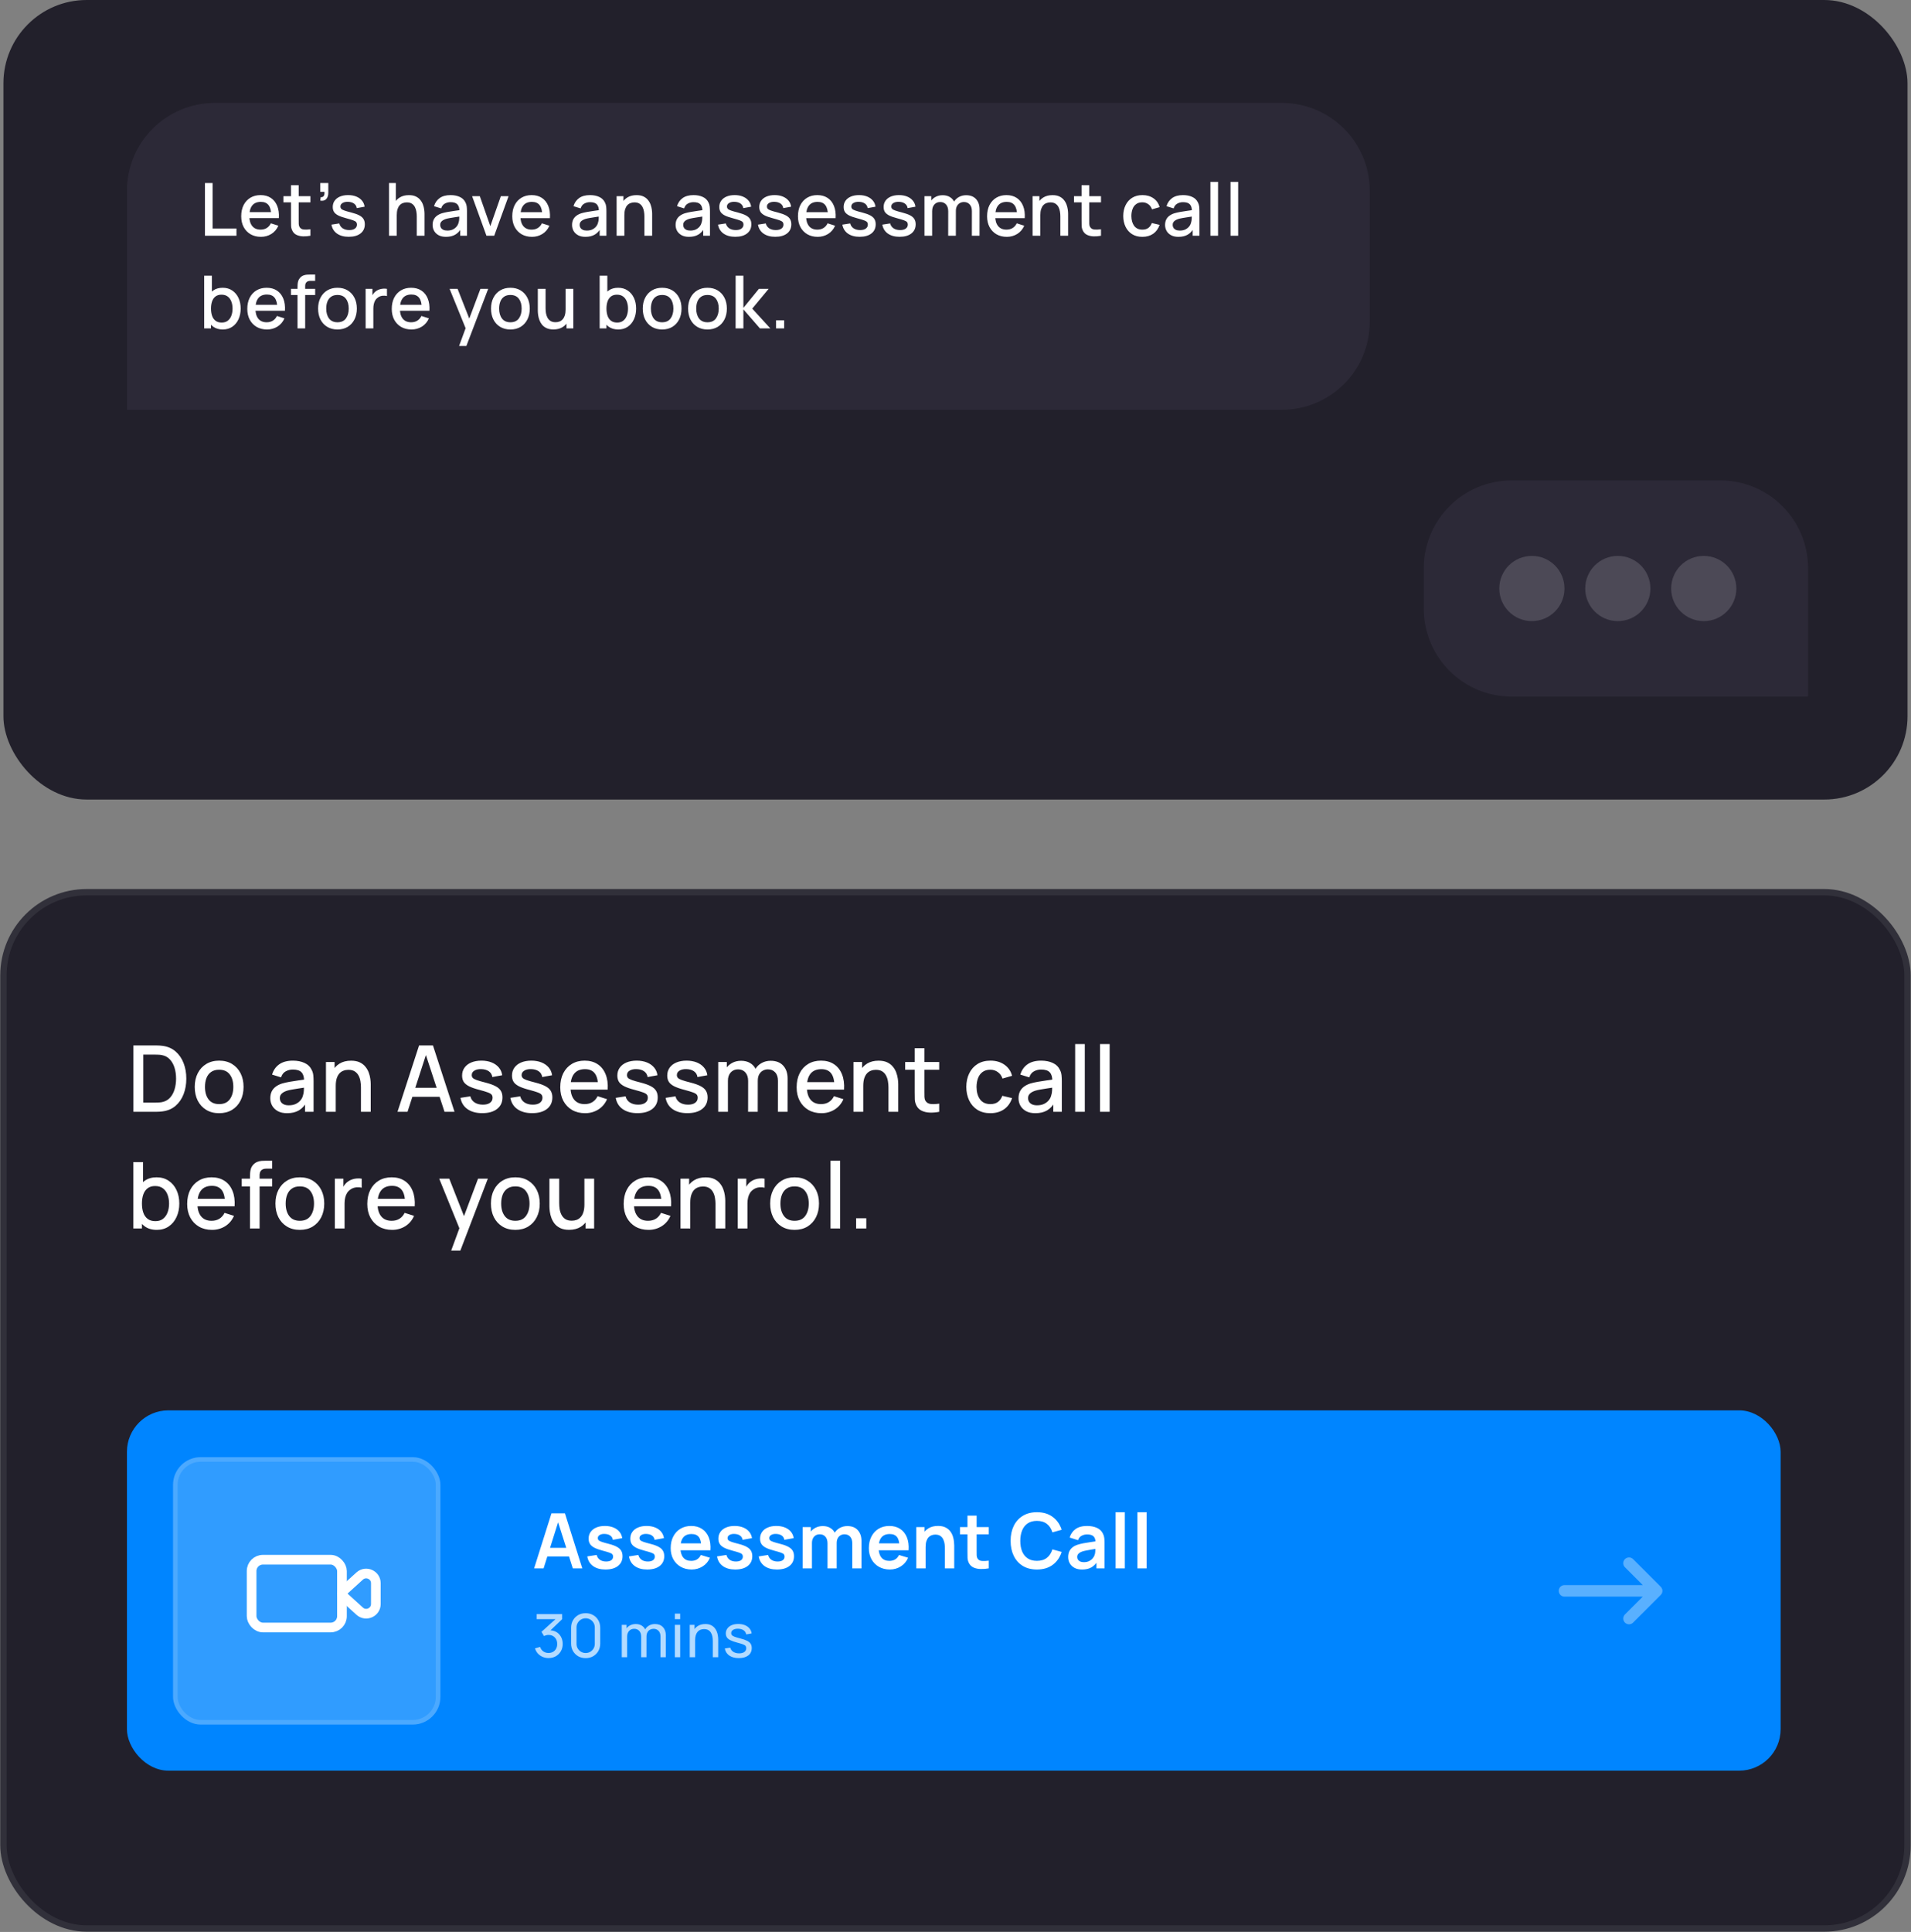
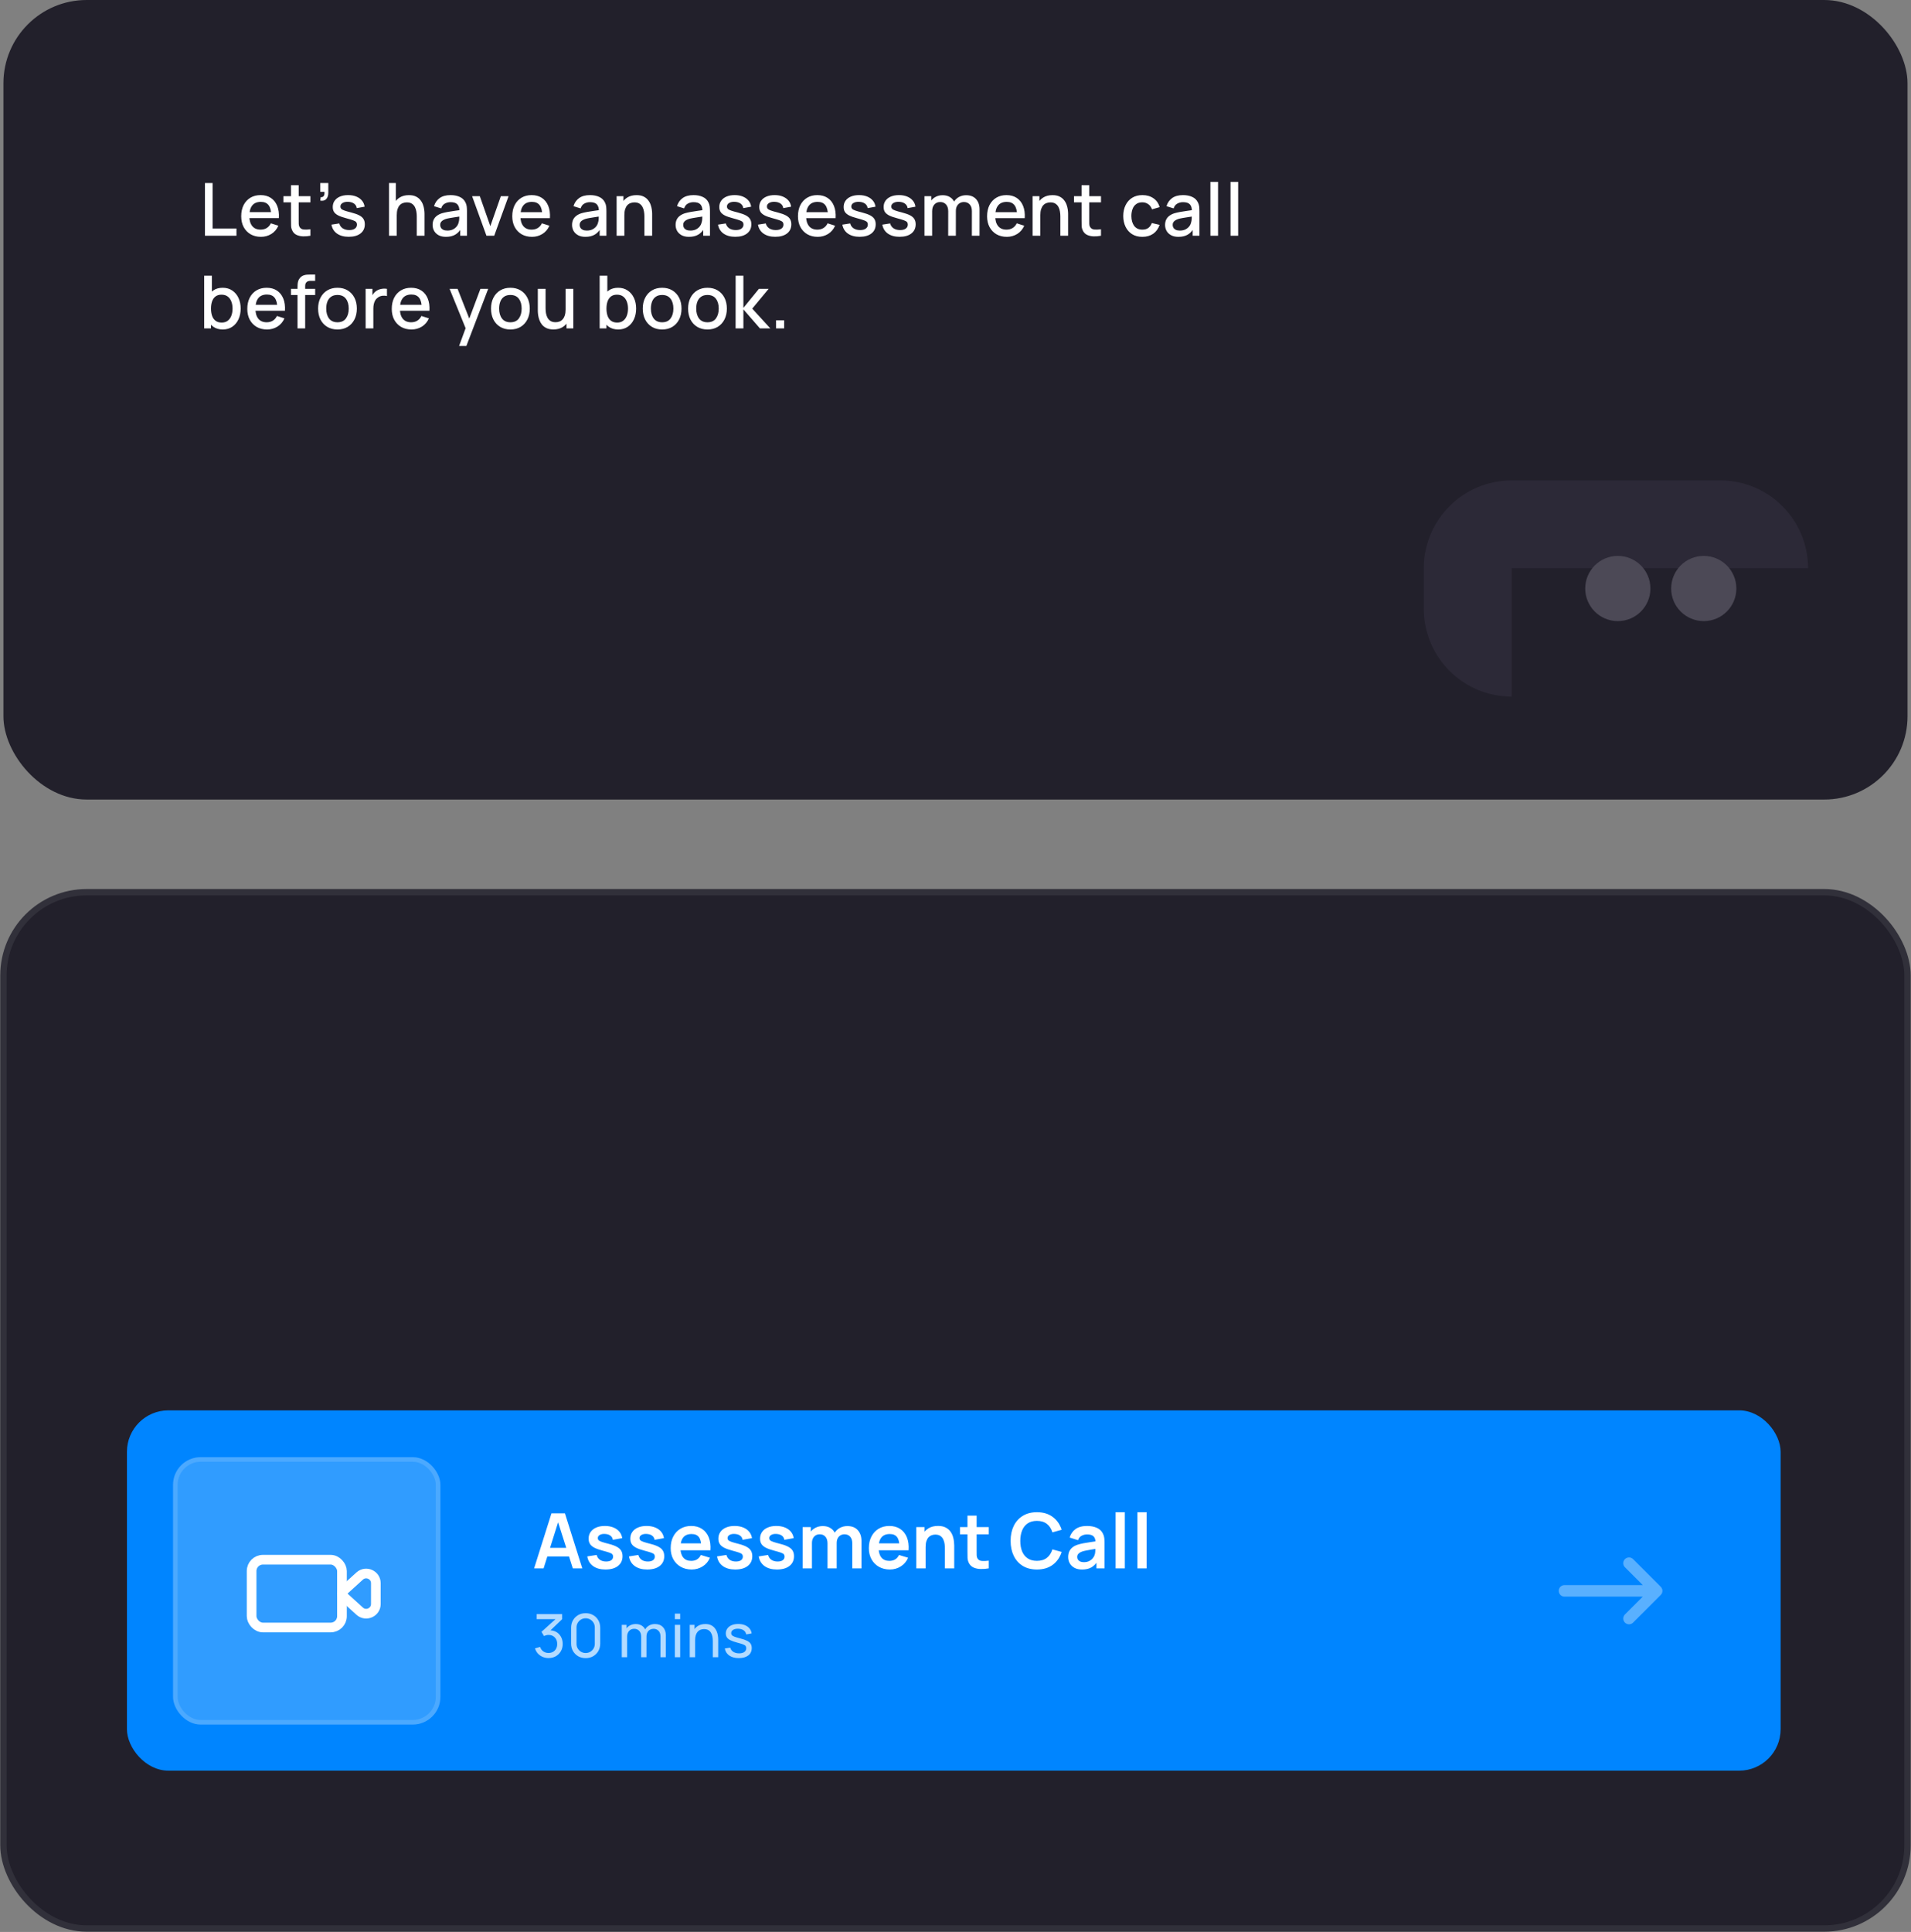
<svg xmlns="http://www.w3.org/2000/svg" fill="none" viewBox="0 0 557 563">
  <rect x="0" y="0" width="557" height="563" fill="#808080" stroke="none" />
  <rect x="1" y="260" width="554.984" height="302" rx="24.27" fill="#22202B" stroke="#31303A" stroke-width="1.85" />
  <rect x="1" width="554.984" height="233" rx="24.27" fill="#22202B" />
-   <path d="M37 55.601C37 41.462 48.462 30 62.601 30H373.639c14.139 0 25.601 11.462 25.601 25.601V93.813c0 14.139-11.462 25.601-25.601 25.601H37V55.601Z" fill="#2C2937" />
  <path d="M59.738 68.695V53.335h2.229v13.259h6.955v2.101H59.738Zm16.318.32c-1.145 0-2.151-.249-3.019-.747-.861-.505-1.532-1.205-2.016-2.101-.476-.903-.715-1.948-.715-3.136 0-1.259.235-2.35.704-3.275.476-.924 1.138-1.639 1.984-2.144.846-.505 1.831-.757 2.955-.757 1.173 0 2.172.274 2.997.821.825.54 1.44 1.312 1.845 2.315.412 1.003.576 2.194.491 3.573h-2.229v-.811c-.014-1.337-.27-2.325-.768-2.965-.491-.64-1.241-.96-2.251-.96-1.117 0-1.956.352-2.517 1.056-.562.704-.843 1.721-.843 3.051 0 1.266.281 2.247.843 2.944.562.69 1.372 1.035 2.432 1.035.697 0 1.298-.156 1.803-.469.512-.32.91-.775 1.195-1.365l2.187.693c-.448 1.031-1.127 1.831-2.037 2.4-.91.562-1.924.843-3.04.843Zm-4.107-5.451v-1.739h8.224v1.739h-8.224Zm18.532 5.131c-.725.142-1.437.203-2.133.181-.697-.021-1.319-.156-1.867-.405-.548-.249-.96-.64-1.237-1.173-.249-.476-.384-.96-.405-1.451-.014-.498-.021-1.06-.021-1.685V53.975h2.24v10.08c0 .462.004.864.011 1.205.014.341.089.629.224.864.256.441.661.693 1.216.757.562.057 1.22.032 1.973-.075v1.888Zm-7.872-9.728v-1.792h7.872v1.792h-7.872Zm10.728-.512.139-.992c.306.021.544-.036.715-.171.171-.135.284-.324.341-.565.057-.242.068-.515.032-.821h-1.227V53.335h2.357v2.784c0 .839-.203 1.472-.608 1.899-.398.427-.981.573-1.749.437Zm8.322 10.55c-1.401 0-2.542-.309-3.424-.928-.882-.619-1.422-1.49-1.621-2.613l2.283-.352c.142.597.469 1.07.981 1.419.519.341 1.163.512 1.931.512.696 0 1.24-.142 1.632-.427.398-.284.597-.676.597-1.173 0-.292-.071-.526-.213-.704-.135-.185-.423-.359-.864-.523-.441-.164-1.113-.366-2.016-.608-.989-.256-1.775-.53-2.358-.821-.576-.299-.989-.643-1.237-1.035-.242-.398-.363-.878-.363-1.44 0-.697.185-1.305.555-1.824.37-.519.889-.921 1.557-1.205.676-.284 1.465-.427 2.368-.427.882 0 1.668.139 2.358.416.689.277 1.248.672 1.674 1.184.427.505.683 1.099.768 1.781l-2.282.416c-.079-.555-.338-.992-.779-1.312-.441-.32-1.013-.494-1.717-.523-.676-.029-1.224.085-1.643.341-.42.249-.629.594-.629 1.035 0 .256.078.473.235.651.164.178.476.348.939.512.462.164 1.145.359 2.048.587.967.249 1.735.526 2.304.832.569.299.974.658 1.216 1.077.249.412.373.914.373 1.504 0 1.138-.416 2.03-1.248 2.677-.825.647-1.966.971-3.424.971Zm19.816-.309v-5.664c0-.448-.039-.907-.118-1.376-.071-.476-.213-.917-.426-1.323-.207-.405-.502-.733-.886-.981-.377-.249-.871-.373-1.482-.373-.399 0-.776.068-1.131.203-.356.128-.669.338-.939.629-.263.291-.473.675-.629 1.152-.149.476-.224 1.056-.224 1.739l-1.387-.523c0-1.045.196-1.966.587-2.763.391-.804.953-1.429 1.685-1.877.733-.448 1.618-.672 2.656-.672.797 0 1.465.128 2.006.384.54.256.977.594 1.312 1.013.341.412.601.864.778 1.355.178.491.299.971.363 1.44.064.469.096.882.096 1.237v6.4h-2.261Zm-8.096 0V53.335h1.994v8.288h.267v7.072h-2.261Zm16.602.32c-.853 0-1.568-.156-2.144-.469-.576-.32-1.013-.74-1.312-1.259-.291-.526-.437-1.102-.437-1.728 0-.583.103-1.095.309-1.536.206-.441.512-.814.917-1.12.406-.313.904-.565 1.494-.757.512-.149 1.091-.281 1.739-.395.647-.114 1.326-.221 2.037-.32.718-.1 1.429-.199 2.133-.299l-.81.448c.014-.903-.178-1.572-.576-2.005-.391-.441-1.067-.661-2.027-.661-.605 0-1.159.142-1.664.427-.505.277-.857.74-1.056 1.387l-2.08-.64c.284-.989.825-1.774 1.621-2.357.804-.583 1.87-.875 3.2-.875 1.031 0 1.927.178 2.688.533.768.348 1.33.903 1.686 1.664.185.377.298.775.341 1.195.043.42.064.871.064 1.355v7.093h-1.973v-2.635l.384.341c-.477.882-1.085 1.54-1.824 1.973-.733.427-1.636.64-2.71.64Zm.395-1.824c.633 0 1.177-.11 1.632-.331.455-.228.821-.516 1.099-.864.277-.348.458-.711.544-1.088.121-.341.188-.725.202-1.152.022-.427.032-.768.032-1.024l.726.267c-.704.107-1.344.203-1.92.288-.576.085-1.099.171-1.568.256-.463.078-.875.174-1.238.288-.306.107-.579.235-.821.384-.235.149-.423.331-.565.544-.136.213-.203.473-.203.779 0 .299.075.576.224.832.149.249.377.448.683.597.305.149.696.224 1.173.224Zm11.409 1.504-4.181-11.52h2.251l3.061 8.726 3.061-8.726h2.251l-4.181 11.52h-2.262Zm13.271.32c-1.145 0-2.151-.249-3.019-.747-.86-.505-1.532-1.205-2.016-2.101-.476-.903-.714-1.948-.714-3.136 0-1.259.234-2.35.704-3.275.476-.924 1.137-1.639 1.984-2.144.846-.505 1.831-.757 2.954-.757 1.174 0 2.173.274 2.998.821.825.54 1.44 1.312 1.845 2.315.413 1.003.576 2.194.491 3.573h-2.229v-.811c-.015-1.337-.271-2.325-.768-2.965-.491-.64-1.241-.96-2.251-.96-1.117 0-1.956.352-2.518 1.056-.561.704-.842 1.721-.842 3.051 0 1.266.281 2.247.842 2.944.562.69 1.373 1.035 2.432 1.035.697 0 1.298-.156 1.803-.469.512-.32.91-.775 1.195-1.365l2.187.693c-.448 1.031-1.128 1.831-2.038 2.4-.91.562-1.923.843-3.04.843Zm-4.107-5.451v-1.739h8.225v1.739h-8.225Zm19.678 5.451c-.853 0-1.568-.156-2.144-.469-.576-.32-1.013-.74-1.312-1.259-.291-.526-.437-1.102-.437-1.728 0-.583.103-1.095.309-1.536.206-.441.512-.814.917-1.12.406-.313.904-.565 1.494-.757.512-.149 1.091-.281 1.738-.395.648-.114 1.327-.221 2.038-.32.718-.1 1.429-.199 2.133-.299l-.81.448c.014-.903-.178-1.572-.576-2.005-.392-.441-1.067-.661-2.027-.661-.605 0-1.159.142-1.664.427-.505.277-.857.74-1.056 1.387l-2.08-.64c.284-.989.825-1.774 1.621-2.357.804-.583 1.87-.875 3.2-.875 1.031 0 1.927.178 2.688.533.768.348 1.33.903 1.686 1.664.185.377.298.775.341 1.195.043.42.064.871.064 1.355v7.093h-1.973v-2.635l.384.341c-.477.882-1.085 1.54-1.824 1.973-.733.427-1.636.64-2.71.64Zm.395-1.824c.633 0 1.177-.11 1.632-.331.455-.228.821-.516 1.099-.864.277-.348.458-.711.544-1.088.12-.341.188-.725.202-1.152.022-.427.032-.768.032-1.024l.726.267c-.704.107-1.344.203-1.92.288-.576.085-1.099.171-1.568.256-.463.078-.875.174-1.238.288-.306.107-.579.235-.821.384-.235.149-.423.331-.566.544-.135.213-.202.473-.202.779 0 .299.074.576.224.832.149.249.377.448.682.597.306.149.697.224 1.174.224Zm16.797 1.504v-5.664c0-.448-.039-.907-.118-1.376-.071-.476-.213-.917-.426-1.323-.207-.405-.502-.733-.886-.981-.377-.249-.871-.373-1.482-.373-.399 0-.775.068-1.131.203-.356.128-.669.338-.939.629-.263.291-.473.675-.629 1.152-.149.476-.224 1.056-.224 1.739l-1.387-.523c0-1.045.196-1.966.587-2.763.391-.804.953-1.429 1.685-1.877.733-.448 1.618-.672 2.656-.672.797 0 1.465.128 2.006.384.54.256.977.594 1.312 1.013.341.412.601.864.778 1.355.178.491.299.971.363 1.44.064.469.096.882.096 1.237v6.4h-2.261Zm-8.096 0V57.175h1.994v3.328h.267v8.192h-2.261Zm21.087.32c-.854 0-1.569-.156-2.145-.469-.576-.32-1.013-.74-1.312-1.259-.291-.526-.437-1.102-.437-1.728 0-.583.103-1.095.309-1.536.207-.441.512-.814.918-1.12.405-.313.903-.565 1.493-.757.512-.149 1.092-.281 1.739-.395.647-.114 1.326-.221 2.037-.32.718-.1 1.43-.199 2.134-.299l-.811.448c.014-.903-.178-1.572-.576-2.005-.391-.441-1.067-.661-2.027-.661-.604 0-1.159.142-1.664.427-.505.277-.857.74-1.056 1.387l-2.08-.64c.285-.989.825-1.774 1.621-2.357.804-.583 1.871-.875 3.201-.875 1.031 0 1.927.178 2.688.533.768.348 1.329.903 1.685 1.664.185.377.299.775.341 1.195.043.42.064.871.064 1.355v7.093h-1.973v-2.635l.384.341c-.477.882-1.085 1.54-1.824 1.973-.733.427-1.636.64-2.709.64Zm.394-1.824c.633 0 1.177-.11 1.632-.331.455-.228.822-.516 1.099-.864.277-.348.459-.711.544-1.088.121-.341.188-.725.203-1.152.021-.427.032-.768.032-1.024l.725.267c-.704.107-1.344.203-1.92.288-.576.085-1.099.171-1.568.256-.462.078-.875.174-1.237.288-.306.107-.58.235-.822.384-.235.149-.423.331-.565.544-.135.213-.203.473-.203.779 0 .299.075.576.224.832.149.249.377.448.683.597.306.149.697.224 1.173.224Zm13.117 1.813c-1.401 0-2.542-.309-3.424-.928-.882-.619-1.422-1.49-1.621-2.613l2.282-.352c.142.597.47 1.07.982 1.419.519.341 1.162.512 1.93.512.697 0 1.241-.142 1.632-.427.399-.284.598-.676.598-1.173 0-.292-.071-.526-.214-.704-.135-.185-.423-.359-.864-.523-.441-.164-1.113-.366-2.016-.608-.988-.256-1.774-.53-2.357-.821-.576-.299-.989-.643-1.237-1.035-.242-.398-.363-.878-.363-1.44 0-.697.185-1.305.555-1.824.369-.519.888-.921 1.557-1.205.675-.284 1.465-.427 2.368-.427.882 0 1.668.139 2.357.416.69.277 1.248.672 1.675 1.184.427.505.683 1.099.768 1.781l-2.283.416c-.078-.555-.337-.992-.778-1.312-.441-.32-1.014-.494-1.718-.523-.675-.029-1.223.085-1.642.341-.42.249-.63.594-.63 1.035 0 .256.078.473.235.651.163.178.476.348.939.512.462.164 1.145.359 2.048.587.967.249 1.735.526 2.304.832.569.299.974.658 1.216 1.077.249.412.373.914.373 1.504 0 1.138-.416 2.03-1.248 2.677-.825.647-1.966.971-3.424.971Zm11.651 0c-1.401 0-2.542-.309-3.424-.928-.882-.619-1.422-1.49-1.621-2.613l2.282-.352c.143.597.47 1.07.982 1.419.519.341 1.162.512 1.93.512.697 0 1.241-.142 1.632-.427.399-.284.598-.676.598-1.173 0-.292-.071-.526-.214-.704-.135-.185-.423-.359-.864-.523-.44-.164-1.112-.366-2.016-.608-.988-.256-1.774-.53-2.357-.821-.576-.299-.988-.643-1.237-1.035-.242-.398-.363-.878-.363-1.44 0-.697.185-1.305.555-1.824.369-.519.889-.921 1.557-1.205.676-.284 1.465-.427 2.368-.427.882 0 1.668.139 2.357.416.69.277 1.248.672 1.675 1.184.427.505.683 1.099.768 1.781l-2.283.416c-.078-.555-.337-.992-.778-1.312-.441-.32-1.014-.494-1.718-.523-.675-.029-1.223.085-1.642.341-.42.249-.63.594-.63 1.035 0 .256.079.473.235.651.164.178.476.348.939.512.462.164 1.145.359 2.048.587.967.249 1.735.526 2.304.832.569.299.974.658 1.216 1.077.249.412.373.914.373 1.504 0 1.138-.416 2.03-1.248 2.677-.825.647-1.966.971-3.424.971Zm12.355.011c-1.145 0-2.151-.249-3.019-.747-.86-.505-1.532-1.205-2.016-2.101-.476-.903-.714-1.948-.714-3.136 0-1.259.234-2.35.704-3.275.476-.924 1.138-1.639 1.984-2.144.846-.505 1.831-.757 2.955-.757 1.173 0 2.172.274 2.997.821.825.54 1.44 1.312 1.845 2.315.413 1.003.576 2.194.491 3.573h-2.229v-.811c-.015-1.337-.271-2.325-.768-2.965-.491-.64-1.241-.96-2.251-.96-1.117 0-1.956.352-2.518 1.056-.561.704-.842 1.721-.842 3.051 0 1.266.281 2.247.842 2.944.562.69 1.373 1.035 2.433 1.035.696 0 1.297-.156 1.802-.469.512-.32.91-.775 1.195-1.365l2.187.693c-.448 1.031-1.128 1.831-2.038 2.4-.91.562-1.923.843-3.04.843Zm-4.107-5.451v-1.739h8.225v1.739h-8.225Zm16.346 5.44c-1.401 0-2.542-.309-3.424-.928-.882-.619-1.422-1.49-1.621-2.613l2.282-.352c.142.597.47 1.07.982 1.419.519.341 1.162.512 1.93.512.697 0 1.241-.142 1.632-.427.399-.284.598-.676.598-1.173 0-.292-.071-.526-.214-.704-.135-.185-.423-.359-.864-.523-.441-.164-1.113-.366-2.016-.608-.988-.256-1.774-.53-2.357-.821-.576-.299-.989-.643-1.237-1.035-.242-.398-.363-.878-.363-1.44 0-.697.185-1.305.555-1.824.369-.519.888-.921 1.557-1.205.675-.284 1.465-.427 2.368-.427.882 0 1.668.139 2.357.416.69.277 1.248.672 1.675 1.184.427.505.683 1.099.768 1.781l-2.283.416c-.078-.555-.337-.992-.778-1.312-.441-.32-1.014-.494-1.718-.523-.675-.029-1.223.085-1.642.341-.42.249-.63.594-.63 1.035 0 .256.078.473.235.651.163.178.476.348.939.512.462.164 1.145.359 2.048.587.967.249 1.735.526 2.304.832.569.299.974.658 1.216 1.077.249.412.373.914.373 1.504 0 1.138-.416 2.03-1.248 2.677-.825.647-1.966.971-3.424.971Zm11.651 0c-1.401 0-2.542-.309-3.424-.928-.882-.619-1.422-1.49-1.621-2.613l2.282-.352c.143.597.47 1.07.982 1.419.519.341 1.162.512 1.93.512.697 0 1.241-.142 1.632-.427.399-.284.598-.676.598-1.173 0-.292-.071-.526-.214-.704-.135-.185-.423-.359-.864-.523-.44-.164-1.112-.366-2.016-.608-.988-.256-1.774-.53-2.357-.821-.576-.299-.988-.643-1.237-1.035-.242-.398-.363-.878-.363-1.44 0-.697.185-1.305.555-1.824.369-.519.889-.921 1.557-1.205.676-.284 1.465-.427 2.368-.427.882 0 1.668.139 2.357.416.69.277 1.248.672 1.675 1.184.427.505.683 1.099.768 1.781l-2.283.416c-.078-.555-.337-.992-.778-1.312-.441-.32-1.014-.494-1.718-.523-.675-.029-1.223.085-1.642.341-.42.249-.63.594-.63 1.035 0 .256.079.473.235.651.164.178.476.348.939.512.462.164 1.145.359 2.048.587.967.249 1.735.526 2.304.832.569.299.974.658 1.216 1.077.249.412.373.914.373 1.504 0 1.138-.416 2.03-1.248 2.677-.825.647-1.966.971-3.424.971Zm21.049-.309.01-7.179c0-.832-.213-1.479-.64-1.941-.426-.469-.988-.704-1.685-.704-.427 0-.818.1-1.173.299-.349.192-.633.483-.854.875-.213.384-.32.868-.32 1.451l-1.077-.544c-.014-.811.156-1.522.512-2.133.363-.612.853-1.085 1.472-1.419.619-.341 1.312-.512 2.08-.512 1.244 0 2.208.373 2.891 1.12.682.747 1.024 1.739 1.024 2.976l-.011 7.712h-2.229Zm-13.814 0V57.175h1.984v3.328h.256v8.192h-2.24Zm6.912 0 .011-7.136c0-.839-.213-1.497-.64-1.973-.42-.476-.985-.715-1.696-.715-.704 0-1.273.242-1.707.725-.427.484-.64 1.117-.64 1.899l-1.067-.683c0-.754.182-1.426.544-2.016.363-.59.854-1.056 1.472-1.397.619-.341 1.32-.512 2.102-.512.818 0 1.515.174 2.091.523.576.341 1.013.821 1.312 1.44.305.619.458 1.337.458 2.155l-.01 7.691h-2.23Zm17.089.32c-1.145 0-2.152-.249-3.019-.747-.861-.505-1.533-1.205-2.016-2.101-.477-.903-.715-1.948-.715-3.136 0-1.259.235-2.35.704-3.275.477-.924 1.138-1.639 1.984-2.144.846-.505 1.831-.757 2.955-.757 1.173 0 2.172.274 2.997.821.825.54 1.44 1.312 1.846 2.315.412 1.003.576 2.194.49 3.573h-2.229v-.811c-.014-1.337-.27-2.325-.768-2.965-.491-.64-1.241-.96-2.251-.96-1.116 0-1.955.352-2.517 1.056-.562.704-.843 1.721-.843 3.051 0 1.266.281 2.247.843 2.944.562.69 1.372 1.035 2.432 1.035.697 0 1.298-.156 1.803-.469.512-.32.91-.775 1.194-1.365l2.187.693c-.448 1.031-1.127 1.831-2.037 2.4-.911.562-1.924.843-3.04.843Zm-4.107-5.451v-1.739h8.224v1.739h-8.224Zm19.713 5.131v-5.664c0-.448-.039-.907-.117-1.376-.071-.476-.214-.917-.427-1.323-.206-.405-.501-.733-.885-.981-.377-.249-.872-.373-1.483-.373-.398 0-.775.068-1.131.203-.355.128-.668.338-.938.629-.264.291-.473.675-.63 1.152-.149.476-.224 1.056-.224 1.739l-1.387-.523c0-1.045.196-1.966.587-2.763.391-.804.953-1.429 1.686-1.877.732-.448 1.617-.672 2.656-.672.796 0 1.464.128 2.005.384.54.256.978.594 1.312 1.013.341.412.601.864.779 1.355.177.491.298.971.362 1.44.064.469.096.882.096 1.237v6.4h-2.261Zm-8.096 0V57.175h1.994v3.328h.267v8.192h-2.261Zm19.941 0c-.725.142-1.436.203-2.133.181-.697-.021-1.319-.156-1.867-.405-.547-.249-.96-.64-1.237-1.173-.249-.476-.384-.96-.406-1.451-.014-.498-.021-1.06-.021-1.685V53.975h2.24v10.08c0 .462.004.864.011 1.205.014.341.089.629.224.864.256.441.661.693 1.216.757.562.057 1.219.032 1.973-.075v1.888Zm-7.872-9.728v-1.792h7.872v1.792h-7.872Zm19.927 10.048c-1.181 0-2.183-.263-3.008-.789-.825-.526-1.458-1.248-1.899-2.165-.434-.917-.654-1.959-.661-3.125.007-1.188.234-2.236.682-3.147.448-.917 1.088-1.635 1.92-2.155.832-.519 1.832-.779 2.998-.779 1.259 0 2.332.313 3.221.939.896.626 1.486 1.483 1.771 2.571l-2.219.64c-.22-.647-.583-1.149-1.088-1.504-.498-.363-1.07-.544-1.717-.544-.733 0-1.334.174-1.803.523-.469.341-.818.811-1.045 1.408-.228.597-.345 1.28-.352 2.048.007 1.188.277 2.148.81 2.88.541.733 1.337 1.099 2.39 1.099.718 0 1.298-.164 1.739-.491.448-.334.789-.811 1.024-1.429l2.261.533c-.377 1.124-.999 1.988-1.867 2.592-.867.597-1.92.896-3.157.896Zm10.518 0c-.853 0-1.568-.156-2.144-.469-.576-.32-1.013-.74-1.312-1.259-.292-.526-.438-1.102-.438-1.728 0-.583.104-1.095.31-1.536.206-.441.512-.814.917-1.12.406-.313.903-.565 1.494-.757.512-.149 1.091-.281 1.738-.395.647-.114 1.327-.221 2.038-.32.718-.1 1.429-.199 2.133-.299l-.811.448c.015-.903-.177-1.572-.576-2.005-.391-.441-1.066-.661-2.026-.661-.605 0-1.16.142-1.664.427-.505.277-.857.74-1.056 1.387l-2.081-.64c.285-.989.825-1.774 1.622-2.357.803-.583 1.87-.875 3.2-.875 1.031 0 1.927.178 2.688.533.768.348 1.33.903 1.685 1.664.185.377.299.775.342 1.195.042.42.064.871.064 1.355v7.093h-1.974v-2.635l.384.341c-.476.882-1.084 1.54-1.824 1.973-.732.427-1.635.64-2.709.64Zm.395-1.824c.632 0 1.176-.11 1.632-.331.455-.228.821-.516 1.098-.864.278-.348.459-.711.544-1.088.121-.341.189-.725.203-1.152.021-.427.032-.768.032-1.024l.725.267c-.704.107-1.344.203-1.92.288-.576.085-1.098.171-1.568.256-.462.078-.874.174-1.237.288-.306.107-.58.235-.821.384-.235.149-.424.331-.566.544-.135.213-.202.473-.202.779 0 .299.074.576.224.832.149.249.376.448.682.597.306.149.697.224 1.174.224Zm8.924 1.504V53.015h2.23v15.68h-2.23Zm5.86 0V53.015h2.229v15.68h-2.229Zm-293.723 27.32c-1.102 0-2.027-.267-2.773-.8-.747-.54-1.312-1.269-1.696-2.187-.384-.917-.576-1.952-.576-3.104s.188-2.187.565-3.104c.384-.917.946-1.639 1.685-2.165.747-.533 1.664-.8 2.752-.8 1.081 0 2.013.267 2.795.8.789.526 1.397 1.248 1.824 2.165.427.91.64 1.945.64 3.104 0 1.152-.213 2.19-.64 3.115-.419.917-1.02 1.643-1.803 2.176-.775.533-1.7.8-2.773.8Zm-5.419-.32V80.335h2.24v7.072h-.256v8.288h-1.984Zm5.109-1.696c.711 0 1.298-.181 1.76-.544.469-.363.818-.85 1.045-1.461.235-.619.352-1.308.352-2.069 0-.754-.117-1.437-.352-2.048-.228-.612-.58-1.099-1.056-1.461-.476-.363-1.085-.544-1.824-.544-.697 0-1.273.171-1.728.512-.448.341-.782.818-1.003 1.429-.213.612-.32 1.316-.32 2.112 0 .796.107 1.5.32 2.112.213.612.551 1.091 1.013 1.44.462.348 1.06.523 1.792.523Zm13.204 2.016c-1.145 0-2.151-.249-3.019-.747-.86-.505-1.532-1.205-2.016-2.101-.476-.903-.715-1.948-.715-3.136 0-1.259.235-2.35.704-3.275.476-.924 1.138-1.639 1.984-2.144.846-.505 1.831-.757 2.955-.757 1.173 0 2.172.274 2.997.821.825.54 1.44 1.312 1.845 2.315.412 1.003.576 2.194.491 3.573h-2.229v-.811c-.014-1.337-.27-2.325-.768-2.965-.491-.64-1.241-.96-2.251-.96-1.116 0-1.956.352-2.517 1.056-.562.704-.843 1.721-.843 3.051 0 1.266.281 2.247.843 2.944.562.69 1.373 1.035 2.432 1.035.697 0 1.298-.156 1.803-.469.512-.32.91-.775 1.195-1.365l2.187.693c-.448 1.031-1.127 1.831-2.037 2.4-.91.562-1.924.843-3.04.843Zm-4.107-5.451v-1.739h8.224v1.739h-8.224Zm12.996 5.131V83.77c0-.292.011-.601.032-.928.021-.334.082-.661.181-.981.107-.327.281-.626.523-.896.291-.32.612-.548.96-.683.348-.135.693-.213 1.035-.235.348-.021.668-.032.96-.032h1.451v1.835h-1.344c-.526 0-.921.132-1.184.395-.256.256-.384.622-.384 1.099v12.352h-2.229Zm-1.909-9.728v-1.792h7.051v1.792h-7.051Zm13.549 10.048c-1.152 0-2.151-.26-2.997-.779-.846-.519-1.5-1.234-1.963-2.144-.455-.917-.683-1.973-.683-3.168 0-1.202.235-2.258.704-3.168.469-.917 1.127-1.628 1.973-2.133.846-.512 1.835-.768 2.965-.768 1.152 0 2.151.26 2.997.779.846.519 1.501 1.234 1.963 2.144.462.91.693 1.959.693 3.147 0 1.202-.235 2.261-.704 3.179-.462.91-1.116 1.625-1.963 2.144-.846.512-1.841.768-2.986.768Zm0-2.101c1.102 0 1.923-.37 2.464-1.109.547-.747.821-1.707.821-2.88 0-1.202-.277-2.162-.832-2.88-.548-.725-1.365-1.088-2.453-1.088-.747 0-1.362.171-1.845.512-.484.334-.843.8-1.077 1.397-.235.59-.352 1.276-.352 2.059 0 1.209.277 2.176.832 2.901.555.725 1.369 1.088 2.443 1.088Zm8.211 1.781V84.175h1.984v2.795l-.278-.363c.142-.37.327-.708.555-1.013.227-.313.491-.569.789-.768.292-.213.615-.377.971-.491.363-.121.732-.192 1.109-.213.377-.028.74-.011 1.088.053v2.091c-.377-.1-.796-.128-1.258-.085-.455.043-.875.189-1.259.437-.363.235-.651.519-.864.853-.206.334-.356.708-.448 1.12-.093.405-.139.836-.139 1.291v5.814h-2.25Zm13.364.32c-1.145 0-2.151-.249-3.019-.747-.86-.505-1.532-1.205-2.016-2.101-.476-.903-.714-1.948-.714-3.136 0-1.259.234-2.35.704-3.275.476-.924 1.138-1.639 1.984-2.144.846-.505 1.831-.757 2.954-.757 1.174 0 2.173.274 2.998.821.825.54 1.44 1.312 1.845 2.315.413 1.003.576 2.194.491 3.573h-2.229v-.811c-.015-1.337-.271-2.325-.768-2.965-.491-.64-1.241-.96-2.251-.96-1.117 0-1.956.352-2.518 1.056-.561.704-.842 1.721-.842 3.051 0 1.266.281 2.247.842 2.944.562.69 1.373 1.035 2.432 1.035.697 0 1.298-.156 1.803-.469.512-.32.91-.775 1.195-1.365l2.187.693c-.448 1.031-1.128 1.831-2.038 2.4-.91.562-1.923.843-3.04.843Zm-4.107-5.451v-1.739h8.225v1.739h-8.225Zm17.982 10.251 2.23-6.069.032 1.792-5.025-12.363h2.326l3.755 9.547h-.683l3.584-9.547h2.261l-6.357 16.64h-2.123Zm14.951-4.8c-1.152 0-2.151-.26-2.998-.779-.846-.519-1.5-1.234-1.962-2.144-.455-.917-.683-1.973-.683-3.168 0-1.202.235-2.258.704-3.168.469-.917 1.127-1.628 1.973-2.133.847-.512 1.835-.768 2.966-.768 1.152 0 2.151.26 2.997.779.846.519 1.501 1.234 1.963 2.144.462.91.693 1.959.693 3.147 0 1.202-.234 2.261-.704 3.179-.462.91-1.116 1.625-1.962 2.144-.847.512-1.842.768-2.987.768Zm0-2.101c1.102 0 1.923-.37 2.464-1.109.547-.747.821-1.707.821-2.88 0-1.202-.277-2.162-.832-2.88-.547-.725-1.365-1.088-2.453-1.088-.747 0-1.362.171-1.846.512-.483.334-.842.8-1.077 1.397-.235.59-.352 1.276-.352 2.059 0 1.209.277 2.176.832 2.901.555.725 1.369 1.088 2.443 1.088Zm12.552 2.091c-.796 0-1.465-.128-2.005-.384-.541-.256-.982-.59-1.323-1.003-.334-.42-.59-.875-.768-1.365-.178-.491-.299-.971-.363-1.44-.064-.469-.096-.882-.096-1.237v-6.4h2.262v5.664c0 .448.035.91.106 1.387.079.469.221.907.427 1.312.213.405.509.733.885.981.384.249.882.373 1.494.373.398 0 .775-.064 1.13-.192.356-.135.665-.348.928-.64.271-.292.481-.676.63-1.152.156-.476.235-1.056.235-1.739l1.386.523c0 1.045-.195 1.97-.586 2.773-.392.796-.953 1.419-1.686 1.867-.732.448-1.618.672-2.656.672Zm3.808-.309v-3.328h-.266v-8.192h2.25v11.52h-1.984Zm15.082.32c-1.103 0-2.027-.267-2.774-.8-.746-.54-1.312-1.269-1.696-2.187-.384-.917-.576-1.952-.576-3.104s.189-2.187.566-3.104c.384-.917.945-1.639 1.685-2.165.747-.533 1.664-.8 2.752-.8 1.081 0 2.013.267 2.795.8.789.526 1.397 1.248 1.824 2.165.426.91.64 1.945.64 3.104 0 1.152-.214 2.19-.64 3.115-.42.917-1.021 1.643-1.803 2.176-.775.533-1.7.8-2.773.8Zm-5.419-.32V80.335h2.24v7.072h-.256v8.288h-1.984Zm5.109-1.696c.711 0 1.298-.181 1.76-.544.47-.363.818-.85 1.046-1.461.234-.619.352-1.308.352-2.069 0-.754-.118-1.437-.352-2.048-.228-.612-.58-1.099-1.056-1.461-.477-.363-1.085-.544-1.824-.544-.697 0-1.273.171-1.728.512-.448.341-.783.818-1.003 1.429-.213.612-.32 1.316-.32 2.112 0 .796.107 1.5.32 2.112.213.612.551 1.091 1.013 1.44.463.348 1.06.523 1.792.523Zm13.097 2.016c-1.152 0-2.151-.26-2.997-.779-.846-.519-1.501-1.234-1.963-2.144-.455-.917-.683-1.973-.683-3.168 0-1.202.235-2.258.704-3.168.47-.917 1.128-1.628 1.974-2.133.846-.512 1.834-.768 2.965-.768 1.152 0 2.151.26 2.998.779.846.519 1.5 1.234 1.962 2.144.462.91.694 1.959.694 3.147 0 1.202-.235 2.261-.704 3.179-.463.91-1.117 1.625-1.963 2.144-.846.512-1.842.768-2.987.768Zm0-2.101c1.102 0 1.924-.37 2.464-1.109.548-.747.822-1.707.822-2.88 0-1.202-.278-2.162-.832-2.88-.548-.725-1.366-1.088-2.454-1.088-.747 0-1.362.171-1.845.512-.484.334-.843.8-1.078 1.397-.234.59-.352 1.276-.352 2.059 0 1.209.278 2.176.832 2.901.555.725 1.369 1.088 2.443 1.088Zm13.214 2.101c-1.152 0-2.151-.26-2.998-.779-.846-.519-1.5-1.234-1.962-2.144-.455-.917-.683-1.973-.683-3.168 0-1.202.235-2.258.704-3.168.469-.917 1.127-1.628 1.973-2.133.847-.512 1.835-.768 2.966-.768 1.152 0 2.151.26 2.997.779.846.519 1.501 1.234 1.963 2.144.462.91.693 1.959.693 3.147 0 1.202-.234 2.261-.704 3.179-.462.91-1.116 1.625-1.962 2.144-.847.512-1.842.768-2.987.768Zm0-2.101c1.102 0 1.923-.37 2.464-1.109.547-.747.821-1.707.821-2.88 0-1.202-.277-2.162-.832-2.88-.547-.725-1.365-1.088-2.453-1.088-.747 0-1.362.171-1.846.512-.483.334-.842.8-1.077 1.397-.235.59-.352 1.276-.352 2.059 0 1.209.277 2.176.832 2.901.555.725 1.369 1.088 2.443 1.088Zm8.2 1.781.011-15.36h2.261v9.387l4.523-5.547h2.837l-4.779 5.76 5.27 5.76h-3.03l-4.821-5.547v5.547H214.4Zm11.796 0v-2.357h2.357v2.357h-2.357Z" fill="#fff" />
-   <path d="M527 165.601C527 151.462 515.538 140 501.399 140h-60.798C426.462 140 415 151.462 415 165.601v11.798C415 191.538 426.462 203 440.601 203H527v-37.399Z" fill="#2C2937" />
-   <circle cx="446.5" cy="171.5" r="9.5" fill="#4C4956" />
+   <path d="M527 165.601C527 151.462 515.538 140 501.399 140h-60.798C426.462 140 415 151.462 415 165.601v11.798C415 191.538 426.462 203 440.601 203v-37.399Z" fill="#2C2937" />
  <circle cx="471.547" cy="171.5" r="9.5" fill="#4C4956" />
  <circle cx="496.594" cy="171.5" r="9.5" fill="#4C4956" />
  <rect x="37" y="411" width="482" height="105" rx="12.092" fill="#0085FF" />
  <rect x="50.438" y="424.641" width="77.926" height="77.926" rx="8.061" fill="#309CFF" />
  <rect x="51.109" y="425.312" width="76.583" height="76.583" rx="7.39" stroke="#fff" stroke-opacity=".13" stroke-width="1.344" />
  <rect x="73.34" y="454.528" width="26.334" height="19.75" rx="3.292" stroke="#fff" stroke-width="2.821" />
  <path d="M99.969 465.096c-.41-.373-.41-1.019 0-1.392l4.86-4.419c1.813-1.647 4.72-.361 4.72 2.088v6.054c0 2.449-2.907 3.735-4.72 2.087l-4.86-4.418Z" stroke="#fff" stroke-width="2.821" />
  <path d="m155.68 457.047 5.054-16.031h3.929l5.055 16.031h-2.761l-4.587-14.383h.601l-4.531 14.383h-2.76Zm2.816-3.473v-2.505h8.416v2.505h-8.416Zm17.988 3.807c-1.485 0-2.691-.334-3.618-1.002-.928-.668-1.492-1.607-1.692-2.817l2.738-.423c.141.594.453 1.062.935 1.403.483.341 1.091.512 1.826.512.646 0 1.143-.126 1.492-.378.356-.26.534-.613.534-1.058 0-.274-.067-.493-.2-.657-.126-.17-.408-.334-.846-.49-.438-.155-1.11-.352-2.015-.59-1.01-.267-1.811-.552-2.405-.857-.594-.311-1.02-.679-1.28-1.102-.26-.423-.39-.935-.39-1.536 0-.75.197-1.403.59-1.959.394-.557.943-.984 1.648-1.281.705-.304 1.536-.456 2.494-.456.935 0 1.762.145 2.482.434.727.29 1.314.701 1.759 1.236.445.534.72 1.161.824 1.881l-2.739.49c-.067-.512-.3-.917-.701-1.213-.394-.297-.92-.464-1.581-.501-.631-.037-1.139.059-1.525.289-.386.223-.579.538-.579.946 0 .23.078.427.234.59.156.164.467.327.935.49.475.163 1.18.364 2.115.601.957.245 1.722.527 2.293.846.579.312.995.687 1.247 1.125.26.438.39.968.39 1.592 0 1.209-.442 2.159-1.325 2.85-.876.69-2.089 1.035-3.64 1.035Zm12.157 0c-1.485 0-2.691-.334-3.618-1.002-.928-.668-1.492-1.607-1.693-2.817l2.739-.423c.141.594.453 1.062.935 1.403.483.341 1.091.512 1.826.512.646 0 1.143-.126 1.492-.378.356-.26.534-.613.534-1.058 0-.274-.067-.493-.2-.657-.127-.17-.409-.334-.846-.49-.438-.155-1.11-.352-2.015-.59-1.01-.267-1.811-.552-2.405-.857-.594-.311-1.02-.679-1.28-1.102-.26-.423-.39-.935-.39-1.536 0-.75.197-1.403.59-1.959.393-.557.943-.984 1.648-1.281.705-.304 1.536-.456 2.493-.456.935 0 1.763.145 2.483.434.727.29 1.313.701 1.759 1.236.445.534.72 1.161.824 1.881l-2.739.49c-.067-.512-.301-.917-.701-1.213-.394-.297-.921-.464-1.581-.501-.631-.037-1.139.059-1.525.289-.386.223-.579.538-.579.946 0 .23.078.427.234.59.156.164.467.327.935.49.475.163 1.18.364 2.115.601.957.245 1.722.527 2.293.846.579.312.995.687 1.247 1.125.26.438.39.968.39 1.592 0 1.209-.442 2.159-1.325 2.85-.876.69-2.089 1.035-3.64 1.035Zm12.98 0c-1.217 0-2.286-.264-3.206-.791-.92-.526-1.64-1.258-2.16-2.193-.512-.935-.768-2.011-.768-3.228 0-1.314.253-2.453.757-3.418.505-.972 1.206-1.725 2.104-2.259.898-.535 1.937-.802 3.117-.802 1.247 0 2.305.293 3.173.879.876.579 1.525 1.399 1.948 2.461.423 1.061.583 2.311.479 3.751h-2.661v-.979c-.007-1.307-.237-2.26-.69-2.861-.453-.602-1.165-.902-2.137-.902-1.099 0-1.915.341-2.449 1.024-.535.675-.802 1.666-.802 2.972 0 1.218.267 2.16.802 2.828.534.668 1.313 1.002 2.337 1.002.661 0 1.229-.145 1.704-.434.482-.297.853-.724 1.113-1.28l2.649.801c-.46 1.084-1.172 1.926-2.137 2.527-.957.601-2.015.902-3.173.902Zm-4.141-5.6v-2.026h8.271v2.026h-8.271Zm16.822 5.6c-1.484 0-2.69-.334-3.618-1.002-.927-.668-1.491-1.607-1.692-2.817l2.739-.423c.141.594.453 1.062.935 1.403.482.341 1.091.512 1.826.512.645 0 1.143-.126 1.491-.378.357-.26.535-.613.535-1.058 0-.274-.067-.493-.201-.657-.126-.17-.408-.334-.846-.49-.438-.155-1.109-.352-2.015-.59-1.009-.267-1.811-.552-2.404-.857-.594-.311-1.021-.679-1.28-1.102-.26-.423-.39-.935-.39-1.536 0-.75.197-1.403.59-1.959.393-.557.942-.984 1.648-1.281.705-.304 1.536-.456 2.493-.456.935 0 1.763.145 2.483.434.727.29 1.313.701 1.759 1.236.445.534.719 1.161.823 1.881l-2.738.49c-.067-.512-.301-.917-.702-1.213-.393-.297-.92-.464-1.58-.501-.631-.037-1.14.059-1.525.289-.386.223-.579.538-.579.946 0 .23.078.427.233.59.156.164.468.327.936.49.475.163 1.18.364 2.115.601.957.245 1.722.527 2.293.846.579.312.994.687 1.247 1.125.26.438.389.968.389 1.592 0 1.209-.441 2.159-1.324 2.85-.876.69-2.089 1.035-3.641 1.035Zm12.157 0c-1.484 0-2.69-.334-3.618-1.002-.927-.668-1.491-1.607-1.692-2.817l2.739-.423c.141.594.452 1.062.935 1.403.482.341 1.091.512 1.826.512.645 0 1.142-.126 1.491-.378.356-.26.535-.613.535-1.058 0-.274-.067-.493-.201-.657-.126-.17-.408-.334-.846-.49-.438-.155-1.109-.352-2.015-.59-1.009-.267-1.811-.552-2.404-.857-.594-.311-1.021-.679-1.281-1.102-.259-.423-.389-.935-.389-1.536 0-.75.196-1.403.59-1.959.393-.557.942-.984 1.647-1.281.705-.304 1.537-.456 2.494-.456.935 0 1.763.145 2.483.434.727.29 1.313.701 1.758 1.236.446.534.72 1.161.824 1.881l-2.738.49c-.067-.512-.301-.917-.702-1.213-.393-.297-.92-.464-1.58-.501-.631-.037-1.14.059-1.526.289-.386.223-.578.538-.578.946 0 .23.077.427.233.59.156.164.468.327.935.49.475.163 1.18.364 2.116.601.957.245 1.721.527 2.293.846.579.312.994.687 1.247 1.125.259.438.389.968.389 1.592 0 1.209-.441 2.159-1.324 2.85-.876.69-2.09 1.035-3.641 1.035Zm21.954-.334v-7.303c0-.824-.205-1.466-.613-1.926-.408-.467-.961-.701-1.658-.701-.431 0-.817.1-1.158.3-.342.193-.612.483-.813.869-.2.378-.3.831-.3 1.358l-1.192-.701c-.007-.832.179-1.563.557-2.194.386-.638.905-1.135 1.559-1.491.653-.357 1.38-.535 2.182-.535 1.328 0 2.345.401 3.05 1.203.712.794 1.068 1.84 1.068 3.139v7.982h-2.682Zm-14.461 0v-12.023h2.371v3.729h.334v8.294h-2.705Zm7.247 0v-7.27c0-.838-.204-1.491-.612-1.959-.409-.467-.965-.701-1.67-.701-.683 0-1.232.234-1.648.701-.408.468-.612 1.076-.612 1.826l-1.202-.802c0-.779.193-1.48.578-2.104.386-.623.906-1.113 1.559-1.469.66-.364 1.399-.546 2.215-.546.898 0 1.648.193 2.249.579.609.379 1.061.898 1.358 1.559.304.653.457 1.391.457 2.215v7.971h-2.672Zm18.182.334c-1.217 0-2.286-.264-3.206-.791-.921-.526-1.641-1.258-2.16-2.193-.512-.935-.768-2.011-.768-3.228 0-1.314.252-2.453.757-3.418.504-.972 1.206-1.725 2.104-2.259.898-.535 1.937-.802 3.117-.802 1.247 0 2.304.293 3.173.879.875.579 1.525 1.399 1.948 2.461.423 1.061.582 2.311.478 3.751h-2.66v-.979c-.008-1.307-.238-2.26-.69-2.861-.453-.602-1.166-.902-2.138-.902-1.098 0-1.915.341-2.449 1.024-.534.675-.801 1.666-.801 2.972 0 1.218.267 2.16.801 2.828.534.668 1.314 1.002 2.338 1.002.66 0 1.228-.145 1.703-.434.483-.297.854-.724 1.113-1.28l2.65.801c-.46 1.084-1.173 1.926-2.138 2.527-.957.601-2.015.902-3.172.902Zm-4.142-5.6v-2.026h8.272v2.026h-8.272Zm20.17 5.266v-5.789c0-.378-.026-.798-.078-1.258-.051-.46-.174-.902-.367-1.325-.185-.43-.467-.783-.846-1.057-.371-.275-.876-.412-1.514-.412-.341 0-.679.056-1.013.167-.334.111-.638.304-.913.579-.267.267-.482.638-.646 1.113-.163.468-.244 1.069-.244 1.803l-1.592-.679c0-1.024.196-1.952.59-2.783.4-.831.987-1.491 1.759-1.981.771-.498 1.721-.746 2.849-.746.891 0 1.626.148 2.205.445.579.297 1.039.676 1.38 1.136.341.46.594.95.757 1.469.163.52.267 1.013.312 1.481.052.46.078.835.078 1.124v6.713h-2.717Zm-8.338 0v-12.023h2.394v3.729h.323v8.294h-2.717Zm21.118 0c-.794.148-1.574.211-2.338.189-.757-.015-1.436-.152-2.037-.412-.601-.267-1.058-.686-1.37-1.258-.274-.519-.419-1.05-.434-1.592-.015-.541-.022-1.154-.022-1.836v-10.454h2.672v10.298c0 .482.004.905.011 1.269.015.363.093.66.234.89.267.446.694.694 1.28.746.586.052 1.254.022 2.004-.089v2.249Zm-8.383-9.919v-2.104h8.383v2.104h-8.383Zm22.428 10.253c-1.603 0-2.976-.349-4.119-1.047-1.143-.705-2.023-1.684-2.639-2.939-.608-1.254-.913-2.708-.913-4.363 0-1.655.305-3.11.913-4.364.616-1.255 1.496-2.23 2.639-2.928 1.143-.705 2.516-1.058 4.119-1.058 1.848 0 3.388.464 4.62 1.392 1.232.92 2.096 2.163 2.593 3.729l-2.705.746c-.311-1.046-.842-1.863-1.592-2.449-.749-.594-1.721-.891-2.916-.891-1.076 0-1.975.242-2.694.724-.713.482-1.251 1.161-1.615 2.037-.356.869-.538 1.889-.545 3.062 0 1.172.178 2.196.534 3.072.364.868.906 1.544 1.626 2.026.719.483 1.618.724 2.694.724 1.195 0 2.167-.297 2.916-.891.75-.594 1.281-1.41 1.592-2.449l2.705.746c-.497 1.566-1.361 2.813-2.593 3.74-1.232.921-2.772 1.381-4.62 1.381Zm13.131 0c-.868 0-1.603-.163-2.204-.49-.601-.334-1.058-.776-1.37-1.325-.304-.549-.456-1.154-.456-1.814 0-.579.096-1.099.289-1.559.193-.467.49-.868.891-1.202.401-.342.92-.62 1.559-.835.482-.156 1.046-.297 1.692-.423.653-.126 1.358-.241 2.115-.345.764-.111 1.562-.23 2.393-.356l-.957.545c.007-.831-.178-1.443-.557-1.837-.378-.393-1.016-.59-1.914-.59-.542 0-1.065.126-1.57.379-.505.252-.857.686-1.058 1.302l-2.449-.768c.297-1.017.861-1.833 1.692-2.449.839-.616 1.967-.924 3.385-.924 1.068 0 2.007.174 2.816.523.816.349 1.421.92 1.815 1.715.215.423.345.857.389 1.302.045.438.067.917.067 1.436v7.381h-2.349v-2.605l.39.423c-.542.868-1.177 1.507-1.904 1.915-.72.4-1.622.601-2.705.601Zm.534-2.138c.609 0 1.128-.107 1.559-.322.43-.216.772-.479 1.024-.791.26-.312.434-.605.523-.879.141-.342.219-.731.234-1.169.022-.445.033-.805.033-1.08l.824.245c-.809.126-1.503.237-2.082.334-.578.096-1.076.189-1.491.278-.416.082-.783.175-1.102.279-.312.111-.576.241-.791.389-.215.149-.382.319-.501.512-.111.193-.167.42-.167.679 0 .297.074.561.223.791.148.222.364.4.646.534.289.134.645.2 1.068.2Zm9.266 1.804v-16.365h2.683v16.365h-2.683Zm6.352 0v-16.365h2.683v16.365h-2.683Z" fill="#fff" />
  <path opacity=".7" d="M159.907 483.19c-.623 0-1.203-.114-1.738-.341-.536-.233-.999-.559-1.389-.978-.384-.425-.666-.928-.847-1.511l1.493-.428c.193.583.513 1.025.961 1.328.448.303.952.451 1.511.445.512-.011.955-.128 1.327-.349.379-.227.67-.536.874-.926.209-.39.314-.841.314-1.353 0-.781-.233-1.412-.699-1.896-.465-.489-1.077-.733-1.834-.733-.209 0-.43.029-.663.087-.227.058-.44.14-.638.245l-.751-1.232 4.664-4.218.2.524h-6.261v-1.484h7.414v1.493l-3.973 3.808-.018-.551c.833-.058 1.561.079 2.183.411.623.332 1.107.806 1.45 1.423.35.618.524 1.325.524 2.123 0 .803-.18 1.513-.541 2.13-.361.618-.85 1.104-1.467 1.459-.618.349-1.316.524-2.096.524Zm10.794.017c-.815 0-1.543-.183-2.184-.55-.634-.372-1.138-.876-1.51-1.511-.367-.64-.551-1.368-.551-2.183v-4.611c0-.815.184-1.543.551-2.183.372-.641.876-1.144 1.51-1.511.641-.367 1.369-.55 2.184-.55.815 0 1.543.183 2.183.55.64.367 1.144.87 1.511 1.511.367.64.55 1.368.55 2.183v4.611c0 .815-.183 1.543-.55 2.183-.367.635-.871 1.139-1.511 1.511-.64.367-1.368.55-2.183.55Zm0-1.493c.495 0 .943-.119 1.345-.358.401-.239.722-.559.96-.961.239-.407.358-.856.358-1.345v-4.794c0-.495-.119-.943-.358-1.345-.238-.402-.559-.722-.96-.961-.402-.238-.85-.358-1.345-.358-.489 0-.938.12-1.345.358-.402.239-.722.559-.961.961-.239.402-.358.85-.358 1.345v4.794c0 .489.119.938.358 1.345.239.402.559.722.961.961.407.239.856.358 1.345.358Zm21.809 1.231.009-6.034c0-.705-.189-1.255-.568-1.651-.372-.402-.858-.602-1.458-.602-.349 0-.681.081-.996.244-.314.157-.57.408-.768.751-.198.338-.297.772-.297 1.301l-.821-.331c-.012-.67.125-1.255.411-1.756.291-.506.687-.899 1.187-1.179.501-.279 1.066-.419 1.694-.419.984 0 1.759.3 2.323.9.565.593.848 1.394.848 2.401l-.009 6.375h-1.555Zm-11.283 0v-9.431h1.389v2.523h.174v6.908h-1.563Zm5.651 0 .008-5.973c0-.722-.186-1.287-.559-1.694-.372-.414-.867-.62-1.484-.62-.612 0-1.107.209-1.485.628-.378.42-.568.976-.568 1.668l-.821-.489c0-.611.146-1.158.437-1.641.291-.484.687-.862 1.188-1.136.501-.279 1.068-.419 1.703-.419.634 0 1.188.134 1.659.402.472.268.836.652 1.092 1.153.256.494.384 1.085.384 1.772l-.009 6.349h-1.545Zm9.82-11.099v-1.607h1.554v1.607h-1.554Zm0 11.099v-9.431h1.554v9.431h-1.554Zm11.065 0v-4.724c0-.449-.041-.879-.122-1.293-.076-.413-.213-.783-.411-1.109-.192-.332-.454-.594-.786-.786-.326-.192-.739-.288-1.24-.288-.39 0-.745.067-1.065.201-.315.128-.585.326-.813.594-.227.267-.404.605-.532 1.013-.122.401-.184.876-.184 1.423l-1.021-.314c0-.914.163-1.697.489-2.349.332-.658.794-1.162 1.388-1.511.6-.355 1.304-.533 2.114-.533.611 0 1.132.096 1.563.288.431.192.789.448 1.074.769.285.314.509.669.672 1.065.164.39.277.789.341 1.197.07.401.105.783.105 1.144v5.213h-1.572Zm-6.725 0v-9.431h1.398v2.523h.174v6.908h-1.572Zm14.305.254c-1.124 0-2.046-.245-2.768-.734-.716-.495-1.156-1.185-1.319-2.07l1.589-.253c.129.512.423.92.883 1.223.459.297 1.03.445 1.711.445.646 0 1.153-.134 1.52-.402s.55-.631.55-1.091c0-.268-.061-.484-.183-.647-.123-.168-.376-.326-.76-.471-.379-.146-.952-.32-1.721-.524-.832-.221-1.487-.451-1.965-.69-.477-.239-.818-.515-1.021-.83-.204-.314-.306-.695-.306-1.144 0-.553.151-1.036.454-1.449.303-.42.725-.743 1.266-.97.548-.227 1.182-.34 1.904-.34.716 0 1.357.113 1.921.34.565.227 1.019.55 1.363.97.349.413.556.896.62 1.449l-1.59.288c-.075-.506-.32-.905-.733-1.196-.408-.291-.935-.445-1.581-.463-.611-.023-1.109.085-1.493.323-.379.239-.568.562-.568.97 0 .227.07.422.21.585.145.163.41.317.795.463.39.145.954.311 1.694.497.832.21 1.487.44 1.965.69.483.245.826.536 1.03.874.204.331.306.742.306 1.231 0 .908-.335 1.624-1.004 2.148-.67.518-1.593.778-2.769.778Z" fill="#fff" />
  <path opacity=".35" d="m474.81 455.541 8.061 8.062m0 0-8.061 8.061m8.061-8.061H456" stroke="#fff" stroke-width="3.359" stroke-linecap="round" stroke-linejoin="round" />
-   <path d="M38.881 324v-19.347h6.059c.179 0 .511.004.994.013.493.009.963.045 1.411.108 1.514.188 2.786.73 3.816 1.625 1.039.896 1.823 2.034 2.351 3.413.528 1.37.793 2.875.793 4.514 0 1.648-.264 3.162-.793 4.542-.528 1.37-1.312 2.503-2.351 3.399-1.03.887-2.302 1.424-3.816 1.612-.448.063-.918.099-1.411.108-.484.009-.815.013-.994.013H38.881Zm2.875-2.674h3.184c.305 0 .667-.009 1.088-.027.421-.017.793-.053 1.115-.107.985-.188 1.782-.614 2.392-1.276.618-.672 1.07-1.496 1.357-2.473.287-.976.43-2.015.43-3.117 0-1.137-.148-2.19-.443-3.157-.296-.976-.752-1.791-1.371-2.445-.609-.663-1.397-1.084-2.365-1.263-.323-.063-.699-.099-1.129-.108-.421-.018-.779-.027-1.075-.027h-3.184v14Zm22.113 3.077c-1.451 0-2.709-.327-3.775-.981-1.066-.654-1.89-1.554-2.472-2.7-.573-1.156-.86-2.486-.86-3.991 0-1.513.295-2.844.887-3.99.591-1.155 1.42-2.051 2.486-2.687 1.066-.645 2.311-.967 3.735-.967 1.451 0 2.709.326 3.775.98 1.066.654 1.89 1.554 2.472 2.701.582 1.146.873 2.468.873 3.963 0 1.514-.295 2.849-.887 4.004-.582 1.147-1.406 2.047-2.472 2.701-1.066.645-2.32.967-3.762.967Zm0-2.647c1.388 0 2.423-.466 3.104-1.397.69-.941 1.034-2.15 1.034-3.628 0-1.513-.349-2.723-1.048-3.627-.69-.914-1.72-1.371-3.09-1.371-.941 0-1.715.215-2.324.645-.609.421-1.061 1.008-1.357 1.76-.296.744-.443 1.608-.443 2.593 0 1.523.349 2.741 1.048 3.655.699.913 1.724 1.37 3.077 1.37Zm19.819 2.647c-1.075 0-1.975-.197-2.701-.591-.726-.403-1.276-.932-1.653-1.585-.367-.663-.551-1.389-.551-2.177 0-.735.13-1.379.39-1.935.26-.555.645-1.025 1.155-1.411.51-.394 1.137-.712 1.881-.953.645-.189 1.375-.354 2.19-.498.815-.143 1.671-.277 2.566-.403.905-.125 1.8-.25 2.687-.376l-1.021.564c.018-1.137-.224-1.979-.726-2.525-.493-.556-1.343-.833-2.553-.833-.761 0-1.46.179-2.096.537-.636.349-1.079.932-1.33 1.747l-2.62-.807c.358-1.245 1.039-2.234 2.042-2.969 1.012-.734 2.356-1.101 4.031-1.101 1.299 0 2.427.223 3.386.671.967.439 1.675 1.138 2.123 2.096.233.475.376.977.43 1.505.054.528.081 1.097.081 1.706V324h-2.486v-3.319l.484.43c-.6 1.111-1.366 1.94-2.297 2.486-.923.537-2.06.806-3.413.806Zm.497-2.297c.797 0 1.482-.139 2.056-.417.573-.287 1.035-.649 1.384-1.088.349-.439.578-.896.685-1.371.152-.43.237-.913.255-1.451.027-.537.04-.967.04-1.289l.914.335c-.887.135-1.693.256-2.418.363-.726.108-1.384.215-1.975.323-.582.098-1.102.219-1.559.362-.385.135-.73.296-1.034.484-.296.188-.533.417-.712.685-.17.269-.255.596-.255.981 0 .376.094.726.282 1.048.188.314.475.564.86.752.385.189.878.283 1.478.283ZM105.208 324v-7.134c0-.565-.049-1.142-.148-1.733-.089-.601-.268-1.156-.537-1.666-.26-.511-.632-.923-1.115-1.237-.475-.313-1.098-.47-1.868-.47-.501 0-.976.085-1.424.255-.448.162-.842.426-1.182.793-.331.367-.596.851-.793 1.451-.188.6-.282 1.33-.282 2.19l-1.747-.658c0-1.317.246-2.477.739-3.48.493-1.012 1.2-1.8 2.123-2.365.923-.564 2.038-.846 3.345-.846 1.004 0 1.846.161 2.526.484.681.322 1.232.748 1.653 1.276.43.52.757 1.088.981 1.706.224.618.376 1.223.456 1.814.081.591.121 1.111.121 1.559V324h-2.848Zm-10.198 0v-14.51h2.513v4.191h.336V324h-2.848Zm20.851 0 6.287-19.347h4.045L132.48 324h-2.915l-5.791-17.654h.726L118.776 324h-2.915Zm3.264-4.367V317h10.104v2.633h-10.104Zm21.449 4.757c-1.764 0-3.202-.39-4.313-1.169-1.11-.78-1.791-1.877-2.042-3.292l2.875-.443c.179.752.591 1.348 1.236 1.787.654.43 1.465.644 2.432.644.878 0 1.563-.179 2.056-.537.501-.358.752-.851.752-1.478 0-.367-.089-.663-.269-.887-.17-.232-.532-.452-1.088-.658-.555-.206-1.402-.461-2.539-.766-1.245-.322-2.235-.667-2.969-1.034-.726-.377-1.245-.811-1.559-1.304-.304-.501-.457-1.106-.457-1.813 0-.878.233-1.644.699-2.298.466-.654 1.12-1.16 1.962-1.518.85-.358 1.845-.537 2.982-.537 1.111 0 2.101.174 2.969.523.869.35 1.572.847 2.11 1.492.537.636.86 1.384.967 2.244l-2.875.524c-.099-.699-.425-1.25-.981-1.653-.555-.403-1.276-.623-2.163-.658-.851-.036-1.541.107-2.069.43-.528.313-.793.748-.793 1.303 0 .322.099.595.296.819.206.224.6.439 1.182.645.582.206 1.442.453 2.58.739 1.218.314 2.185.663 2.902 1.048.717.376 1.227.829 1.532 1.357.313.52.47 1.151.47 1.895 0 1.433-.524 2.557-1.572 3.372-1.039.815-2.477 1.223-4.313 1.223Zm14.541 0c-1.765 0-3.202-.39-4.313-1.169-1.111-.78-1.791-1.877-2.042-3.292l2.875-.443c.179.752.591 1.348 1.236 1.787.654.43 1.465.644 2.432.644.878 0 1.563-.179 2.056-.537.501-.358.752-.851.752-1.478 0-.367-.089-.663-.269-.887-.17-.232-.533-.452-1.088-.658-.555-.206-1.402-.461-2.539-.766-1.245-.322-2.235-.667-2.97-1.034-.725-.377-1.245-.811-1.558-1.304-.305-.501-.457-1.106-.457-1.813 0-.878.233-1.644.699-2.298.466-.654 1.119-1.16 1.961-1.518.851-.358 1.846-.537 2.983-.537 1.111 0 2.101.174 2.969.523.869.35 1.572.847 2.11 1.492.537.636.86 1.384.967 2.244l-2.875.524c-.099-.699-.426-1.25-.981-1.653-.555-.403-1.276-.623-2.163-.658-.851-.036-1.541.107-2.069.43-.529.313-.793.748-.793 1.303 0 .322.099.595.296.819.206.224.6.439 1.182.645.582.206 1.442.453 2.58.739 1.218.314 2.185.663 2.902 1.048.716.376 1.227.829 1.531 1.357.314.52.471 1.151.471 1.895 0 1.433-.524 2.557-1.572 3.372-1.039.815-2.477 1.223-4.313 1.223Zm15.428.013c-1.443 0-2.71-.313-3.803-.94-1.084-.636-1.93-1.519-2.539-2.647-.6-1.138-.9-2.454-.9-3.95 0-1.586.295-2.961.887-4.125.6-1.164 1.433-2.065 2.499-2.701 1.065-.636 2.306-.953 3.721-.953 1.478 0 2.737.344 3.776 1.034 1.039.681 1.813 1.653 2.324 2.916.519 1.263.725 2.763.618 4.5h-2.808v-1.021c-.018-1.684-.34-2.929-.967-3.735-.618-.806-1.563-1.209-2.835-1.209-1.407 0-2.464.443-3.171 1.33-.708.887-1.062 2.168-1.062 3.843 0 1.594.354 2.83 1.062 3.708.707.869 1.729 1.303 3.063 1.303.878 0 1.635-.197 2.271-.591.645-.403 1.146-.976 1.505-1.72l2.754.874c-.564 1.298-1.42 2.306-2.566 3.023-1.147.707-2.423 1.061-3.829 1.061Zm-5.173-6.866v-2.19h10.359v2.19H165.37Zm20.454 6.853c-1.765 0-3.203-.39-4.313-1.169-1.111-.78-1.792-1.877-2.042-3.292l2.875-.443c.179.752.591 1.348 1.236 1.787.654.43 1.464.644 2.432.644.878 0 1.563-.179 2.055-.537.502-.358.753-.851.753-1.478 0-.367-.09-.663-.269-.887-.17-.232-.533-.452-1.088-.658-.556-.206-1.402-.461-2.54-.766-1.245-.322-2.234-.667-2.969-1.034-.725-.377-1.245-.811-1.558-1.304-.305-.501-.457-1.106-.457-1.813 0-.878.233-1.644.699-2.298.465-.654 1.119-1.16 1.961-1.518.851-.358 1.845-.537 2.983-.537 1.11 0 2.1.174 2.969.523.869.35 1.572.847 2.109 1.492.538.636.86 1.384.968 2.244l-2.875.524c-.099-.699-.426-1.25-.981-1.653-.556-.403-1.277-.623-2.163-.658-.851-.036-1.541.107-2.069.43-.529.313-.793.748-.793 1.303 0 .322.098.595.295.819.206.224.601.439 1.183.645.582.206 1.442.453 2.579.739 1.219.314 2.186.663 2.903 1.048.716.376 1.227.829 1.531 1.357.314.52.47 1.151.47 1.895 0 1.433-.524 2.557-1.572 3.372-1.039.815-2.476 1.223-4.312 1.223Zm14.541 0c-1.765 0-3.203-.39-4.313-1.169-1.111-.78-1.792-1.877-2.043-3.292l2.876-.443c.179.752.591 1.348 1.236 1.787.654.43 1.464.644 2.432.644.877 0 1.563-.179 2.055-.537.502-.358.753-.851.753-1.478 0-.367-.09-.663-.269-.887-.17-.232-.533-.452-1.088-.658-.556-.206-1.402-.461-2.54-.766-1.245-.322-2.234-.667-2.969-1.034-.725-.377-1.245-.811-1.558-1.304-.305-.501-.457-1.106-.457-1.813 0-.878.233-1.644.698-2.298.466-.654 1.12-1.16 1.962-1.518.851-.358 1.845-.537 2.983-.537 1.11 0 2.1.174 2.969.523.869.35 1.572.847 2.109 1.492.538.636.86 1.384.968 2.244l-2.876.524c-.098-.699-.425-1.25-.98-1.653-.556-.403-1.277-.623-2.163-.658-.851-.036-1.541.107-2.07.43-.528.313-.792.748-.792 1.303 0 .322.098.595.295.819.206.224.6.439 1.183.645.582.206 1.442.453 2.579.739 1.218.314 2.186.663 2.902 1.048.717.376 1.228.829 1.532 1.357.314.52.47 1.151.47 1.895 0 1.433-.524 2.557-1.572 3.372-1.039.815-2.476 1.223-4.312 1.223Zm26.377-.39.014-9.042c0-1.048-.269-1.863-.807-2.445-.537-.592-1.245-.887-2.122-.887-.538 0-1.03.125-1.478.376-.439.242-.797.609-1.075 1.102-.269.483-.403 1.093-.403 1.827l-1.357-.685c-.018-1.021.197-1.917.645-2.687.457-.771 1.075-1.366 1.854-1.787.779-.43 1.652-.645 2.62-.645 1.567 0 2.781.47 3.641 1.411.86.94 1.29 2.19 1.29 3.748L229.55 324h-2.808Zm-17.399 0v-14.51h2.499v4.191h.323V324h-2.822Zm8.706 0 .014-8.988c0-1.057-.269-1.886-.806-2.486-.529-.6-1.241-.9-2.137-.9-.886 0-1.603.304-2.149.913-.538.61-.806 1.407-.806 2.392l-1.344-.86c0-.949.228-1.796.685-2.539.457-.744 1.075-1.33 1.854-1.76.78-.43 1.662-.645 2.647-.645 1.03 0 1.908.219 2.633.658.726.43 1.277 1.035 1.653 1.814.385.779.578 1.684.578 2.714l-.014 9.687h-2.808Zm21.39.403c-1.442 0-2.71-.313-3.803-.94-1.083-.636-1.93-1.519-2.539-2.647-.6-1.138-.9-2.454-.9-3.95 0-1.586.296-2.961.887-4.125.6-1.164 1.433-2.065 2.499-2.701 1.066-.636 2.306-.953 3.721-.953 1.478 0 2.737.344 3.776 1.034 1.039.681 1.814 1.653 2.324 2.916.52 1.263.726 2.763.618 4.5h-2.808v-1.021c-.018-1.684-.34-2.929-.967-3.735-.618-.806-1.563-1.209-2.835-1.209-1.406 0-2.463.443-3.171 1.33-.708.887-1.061 2.168-1.061 3.843 0 1.594.353 2.83 1.061 3.708.708.869 1.729 1.303 3.063 1.303.878 0 1.635-.197 2.271-.591.645-.403 1.147-.976 1.505-1.72l2.754.874c-.564 1.298-1.42 2.306-2.566 3.023-1.147.707-2.423 1.061-3.829 1.061Zm-5.173-6.866v-2.19h10.359v2.19h-10.359ZM258.962 324v-7.134c0-.565-.05-1.142-.148-1.733-.09-.601-.269-1.156-.538-1.666-.259-.511-.631-.923-1.115-1.237-.475-.313-1.097-.47-1.867-.47-.502 0-.977.085-1.425.255-.447.162-.842.426-1.182.793-.331.367-.596.851-.793 1.451-.188.6-.282 1.33-.282 2.19l-1.746-.658c0-1.317.246-2.477.739-3.48.492-1.012 1.2-1.8 2.122-2.365.923-.564 2.038-.846 3.346-.846 1.003 0 1.845.161 2.526.484.68.322 1.231.748 1.652 1.276.43.52.757 1.088.981 1.706.224.618.376 1.223.457 1.814.081.591.121 1.111.121 1.559V324h-2.848Zm-10.198 0v-14.51h2.512v4.191h.336V324h-2.848Zm24.983 0c-.914.179-1.809.255-2.687.228-.878-.026-1.662-.197-2.351-.51-.69-.314-1.21-.806-1.559-1.478-.313-.6-.484-1.209-.51-1.827-.018-.627-.027-1.335-.027-2.123v-12.831h2.821v12.697c0 .582.005 1.088.014 1.518.017.43.112.792.282 1.088.322.555.833.873 1.531.954.708.072 1.536.04 2.486-.094V324Zm-9.916-12.253v-2.257h9.916v2.257h-9.916Zm24.831 12.656c-1.487 0-2.75-.331-3.789-.994-1.039-.663-1.836-1.572-2.392-2.728-.546-1.155-.824-2.467-.833-3.936.009-1.496.296-2.817.86-3.964.564-1.155 1.371-2.06 2.419-2.714 1.048-.654 2.306-.98 3.775-.98 1.585 0 2.938.394 4.058 1.182 1.128.788 1.872 1.867 2.23 3.238l-2.795.806c-.277-.815-.734-1.447-1.37-1.894-.627-.457-1.348-.686-2.163-.686-.923 0-1.68.22-2.271.659-.591.43-1.03 1.021-1.317 1.773-.286.753-.434 1.612-.443 2.58.009 1.496.349 2.705 1.021 3.627.681.923 1.684 1.384 3.01 1.384.904 0 1.634-.206 2.19-.618.564-.421.994-1.021 1.29-1.8l2.848.672c-.475 1.415-1.259 2.503-2.351 3.264-1.093.753-2.419 1.129-3.977 1.129Zm13.113 0c-1.074 0-1.975-.197-2.7-.591-.726-.403-1.276-.932-1.653-1.585-.367-.663-.551-1.389-.551-2.177 0-.735.13-1.379.39-1.935.26-.555.645-1.025 1.156-1.411.51-.394 1.137-.712 1.881-.953.644-.189 1.374-.354 2.19-.498.815-.143 1.67-.277 2.566-.403.904-.125 1.8-.25 2.687-.376l-1.021.564c.018-1.137-.224-1.979-.726-2.525-.492-.556-1.343-.833-2.553-.833-.761 0-1.46.179-2.095.537-.636.349-1.08.932-1.331 1.747l-2.62-.807c.359-1.245 1.039-2.234 2.043-2.969 1.012-.734 2.355-1.101 4.03-1.101 1.299 0 2.428.223 3.386.671.967.439 1.675 1.138 2.123 2.096.233.475.376.977.43 1.505.054.528.08 1.097.08 1.706V324h-2.485v-3.319l.484.43c-.601 1.111-1.366 1.94-2.298 2.486-.922.537-2.06.806-3.413.806Zm.498-2.297c.797 0 1.482-.139 2.055-.417.573-.287 1.035-.649 1.384-1.088.349-.439.578-.896.685-1.371.153-.43.238-.913.256-1.451.026-.537.04-.967.04-1.289l.914.335c-.887.135-1.693.256-2.419.363-.725.108-1.384.215-1.975.323-.582.098-1.102.219-1.558.362-.386.135-.73.296-1.035.484-.296.188-.533.417-.712.685-.17.269-.255.596-.255.981 0 .376.094.726.282 1.048.188.314.475.564.86.752.385.189.877.283 1.478.283ZM313.379 324v-19.75h2.808V324h-2.808Zm7.246 0v-19.75h2.808V324h-2.808ZM45.693 358.403c-1.388 0-2.553-.336-3.493-1.008-.941-.68-1.653-1.598-2.136-2.754-.484-1.155-.726-2.459-.726-3.91s.237-2.754.712-3.909c.484-1.156 1.191-2.065 2.123-2.728.941-.672 2.096-1.007 3.466-1.007 1.361 0 2.535.335 3.52 1.007.994.663 1.76 1.572 2.297 2.728.537 1.146.806 2.449.806 3.909 0 1.451-.269 2.759-.806 3.924-.528 1.155-1.285 2.069-2.271 2.74-.976.672-2.141 1.008-3.493 1.008ZM38.867 358v-19.347h2.821v8.908h-.322V358h-2.499Zm6.436-2.136c.896 0 1.635-.229 2.217-.685.591-.457 1.03-1.071 1.317-1.841.296-.779.443-1.648.443-2.607 0-.949-.148-1.809-.443-2.579-.287-.771-.73-1.384-1.33-1.841-.6-.457-1.366-.685-2.297-.685-.878 0-1.603.215-2.176.645-.564.43-.985 1.03-1.263 1.8-.269.77-.403 1.657-.403 2.66 0 1.004.134 1.89.403 2.661.269.77.694 1.375 1.276 1.813.582.439 1.335.659 2.257.659Zm16.496 2.539c-1.442 0-2.71-.313-3.802-.94-1.084-.636-1.93-1.519-2.539-2.647-.6-1.138-.9-2.454-.9-3.95 0-1.586.296-2.961.887-4.125.6-1.164 1.433-2.065 2.499-2.701 1.066-.636 2.307-.953 3.722-.953 1.478 0 2.736.344 3.775 1.034 1.039.681 1.814 1.653 2.324 2.916.519 1.263.726 2.763.618 4.5h-2.808v-1.021c-.018-1.684-.34-2.929-.967-3.735-.618-.806-1.563-1.209-2.835-1.209-1.406 0-2.463.443-3.171 1.33-.708.887-1.061 2.168-1.061 3.843 0 1.594.354 2.83 1.061 3.708.708.869 1.729 1.303 3.063 1.303.878 0 1.635-.197 2.271-.591.645-.403 1.147-.976 1.505-1.72l2.754.874c-.564 1.298-1.42 2.306-2.566 3.023-1.147.707-2.423 1.061-3.829 1.061Zm-5.173-6.866v-2.19h10.359v2.19H56.627ZM72.862 358v-15.021c0-.367.013-.757.04-1.169.027-.421.103-.833.228-1.236.134-.412.354-.788.658-1.129.367-.403.77-.689 1.209-.859.439-.171.873-.269 1.303-.296.439-.027.842-.04 1.209-.04h1.827v2.311h-1.693c-.663 0-1.16.165-1.491.497-.323.322-.484.783-.484 1.384V358h-2.808Zm-2.405-12.253v-2.257h8.881v2.257h-8.881Zm16.931 12.656c-1.451 0-2.709-.327-3.775-.981-1.066-.654-1.89-1.554-2.472-2.7-.573-1.156-.86-2.486-.86-3.991 0-1.513.296-2.844.887-3.99.591-1.155 1.42-2.051 2.486-2.687 1.066-.645 2.311-.967 3.735-.967 1.451 0 2.71.326 3.775.98 1.066.654 1.89 1.554 2.472 2.701.582 1.146.873 2.468.873 3.963 0 1.514-.296 2.849-.887 4.004-.582 1.147-1.406 2.047-2.472 2.701-1.066.645-2.32.967-3.762.967Zm0-2.647c1.388 0 2.423-.466 3.104-1.397.69-.941 1.034-2.15 1.034-3.628 0-1.513-.349-2.723-1.048-3.627-.69-.914-1.72-1.371-3.09-1.371-.94 0-1.715.215-2.324.645-.609.421-1.061 1.008-1.357 1.76-.296.744-.443 1.608-.443 2.593 0 1.523.349 2.741 1.048 3.655.699.913 1.724 1.37 3.077 1.37ZM97.596 358v-14.51h2.499v3.52l-.35-.457c.179-.466.412-.891.699-1.276.287-.395.618-.717.994-.968.367-.269.775-.475 1.223-.618.457-.152.922-.242 1.397-.269.475-.035.932-.013 1.37.068v2.633c-.474-.125-1.003-.161-1.585-.108-.573.054-1.102.238-1.585.551-.457.296-.82.654-1.089 1.075-.259.421-.447.891-.564 1.411-.116.51-.175 1.052-.175 1.626V358h-2.834Zm16.7.403c-1.442 0-2.71-.313-3.803-.94-1.083-.636-1.93-1.519-2.539-2.647-.6-1.138-.9-2.454-.9-3.95 0-1.586.296-2.961.887-4.125.6-1.164 1.433-2.065 2.499-2.701 1.066-.636 2.306-.953 3.721-.953 1.478 0 2.737.344 3.776 1.034 1.039.681 1.814 1.653 2.324 2.916.52 1.263.726 2.763.618 4.5h-2.808v-1.021c-.018-1.684-.34-2.929-.967-3.735-.618-.806-1.563-1.209-2.835-1.209-1.406 0-2.463.443-3.171 1.33-.708.887-1.061 2.168-1.061 3.843 0 1.594.353 2.83 1.061 3.708.708.869 1.729 1.303 3.063 1.303.878 0 1.635-.197 2.271-.591.645-.403 1.146-.976 1.505-1.72l2.754.874c-.564 1.298-1.42 2.306-2.566 3.023-1.147.707-2.423 1.061-3.829 1.061Zm-5.173-6.866v-2.19h10.359v2.19h-10.359Zm22.38 12.912 2.808-7.645.041 2.257-6.328-15.571h2.928l4.73 12.024h-.86l4.514-12.024h2.849l-8.008 20.959h-2.674Zm18.697-6.046c-1.451 0-2.709-.327-3.775-.981-1.066-.654-1.89-1.554-2.472-2.7-.574-1.156-.86-2.486-.86-3.991 0-1.513.295-2.844.887-3.99.591-1.155 1.419-2.051 2.485-2.687 1.066-.645 2.311-.967 3.735-.967 1.451 0 2.71.326 3.776.98 1.065.654 1.89 1.554 2.472 2.701.582 1.146.873 2.468.873 3.963 0 1.514-.296 2.849-.887 4.004-.582 1.147-1.406 2.047-2.472 2.701-1.066.645-2.32.967-3.762.967Zm0-2.647c1.389 0 2.423-.466 3.104-1.397.69-.941 1.034-2.15 1.034-3.628 0-1.513-.349-2.723-1.048-3.627-.689-.914-1.719-1.371-3.09-1.371-.94 0-1.715.215-2.324.645-.609.421-1.062 1.008-1.357 1.76-.296.744-.444 1.608-.444 2.593 0 1.523.35 2.741 1.048 3.655.699.913 1.725 1.37 3.077 1.37Zm15.676 2.634c-1.003 0-1.845-.162-2.526-.484-.68-.323-1.236-.743-1.666-1.263-.421-.528-.743-1.102-.967-1.72-.224-.618-.376-1.222-.457-1.814-.081-.591-.121-1.11-.121-1.558v-8.061h2.849v7.134c0 .564.044 1.146.134 1.746.098.592.278 1.143.537 1.653.269.511.641.923 1.115 1.236.484.314 1.111.47 1.881.47.502 0 .977-.08 1.425-.241.447-.171.837-.439 1.168-.807.341-.367.605-.851.793-1.451.197-.6.296-1.33.296-2.19l1.746.659c0 1.316-.246 2.481-.739 3.493-.492 1.003-1.2 1.787-2.122 2.351-.923.564-2.038.847-3.346.847Zm4.797-.39v-4.192h-.336V343.49h2.835V358h-2.499Zm18.351.403c-1.442 0-2.71-.313-3.802-.94-1.084-.636-1.931-1.519-2.54-2.647-.6-1.138-.9-2.454-.9-3.95 0-1.586.296-2.961.887-4.125.6-1.164 1.433-2.065 2.499-2.701 1.066-.636 2.306-.953 3.721-.953 1.478 0 2.737.344 3.776 1.034 1.039.681 1.814 1.653 2.324 2.916.52 1.263.726 2.763.618 4.5h-2.808v-1.021c-.018-1.684-.34-2.929-.967-3.735-.618-.806-1.563-1.209-2.835-1.209-1.406 0-2.463.443-3.171 1.33-.707.887-1.061 2.168-1.061 3.843 0 1.594.354 2.83 1.061 3.708.708.869 1.729 1.303 3.063 1.303.878 0 1.635-.197 2.271-.591.645-.403 1.147-.976 1.505-1.72l2.754.874c-.564 1.298-1.42 2.306-2.566 3.023-1.147.707-2.423 1.061-3.829 1.061Zm-5.173-6.866v-2.19h10.359v2.19H183.85ZM208.546 358v-7.134c0-.565-.05-1.142-.148-1.733-.09-.601-.269-1.156-.538-1.666-.259-.511-.631-.923-1.115-1.237-.475-.313-1.097-.47-1.867-.47-.502 0-.977.085-1.425.255-.447.162-.842.426-1.182.793-.331.367-.596.851-.793 1.451-.188.6-.282 1.33-.282 2.19l-1.746-.658c0-1.317.246-2.477.739-3.48.492-1.012 1.2-1.8 2.122-2.365.923-.564 2.038-.846 3.346-.846 1.003 0 1.845.161 2.526.484.681.322 1.231.748 1.652 1.276.43.52.757 1.088.981 1.706.224.618.376 1.223.457 1.814.081.591.121 1.111.121 1.559V358h-2.848Zm-10.198 0v-14.51h2.512v4.191h.336V358h-2.848Zm16.68 0v-14.51h2.499v3.52l-.35-.457c.18-.466.412-.891.699-1.276.287-.395.618-.717.994-.968.368-.269.775-.475 1.223-.618.457-.152.923-.242 1.397-.269.475-.035.932-.013 1.371.068v2.633c-.475-.125-1.003-.161-1.586-.108-.573.054-1.101.238-1.585.551-.457.296-.82.654-1.088 1.075-.26.421-.448.891-.565 1.411-.116.51-.174 1.052-.174 1.626V358h-2.835Zm16.565.403c-1.451 0-2.71-.327-3.776-.981-1.066-.654-1.89-1.554-2.472-2.7-.573-1.156-.86-2.486-.86-3.991 0-1.513.296-2.844.887-3.99.591-1.155 1.42-2.051 2.486-2.687 1.065-.645 2.31-.967 3.735-.967 1.451 0 2.709.326 3.775.98 1.066.654 1.89 1.554 2.472 2.701.582 1.146.873 2.468.873 3.963 0 1.514-.295 2.849-.886 4.004-.583 1.147-1.407 2.047-2.472 2.701-1.066.645-2.32.967-3.762.967Zm0-2.647c1.388 0 2.422-.466 3.103-1.397.69-.941 1.035-2.15 1.035-3.628 0-1.513-.35-2.723-1.048-3.627-.69-.914-1.72-1.371-3.09-1.371-.941 0-1.716.215-2.325.645-.609.421-1.061 1.008-1.357 1.76-.295.744-.443 1.608-.443 2.593 0 1.523.349 2.741 1.048 3.655.698.913 1.724 1.37 3.077 1.37ZM242.069 358v-19.75h2.808V358h-2.808Zm7.461 0v-2.969h2.969V358h-2.969Z" fill="#fff" />
</svg>